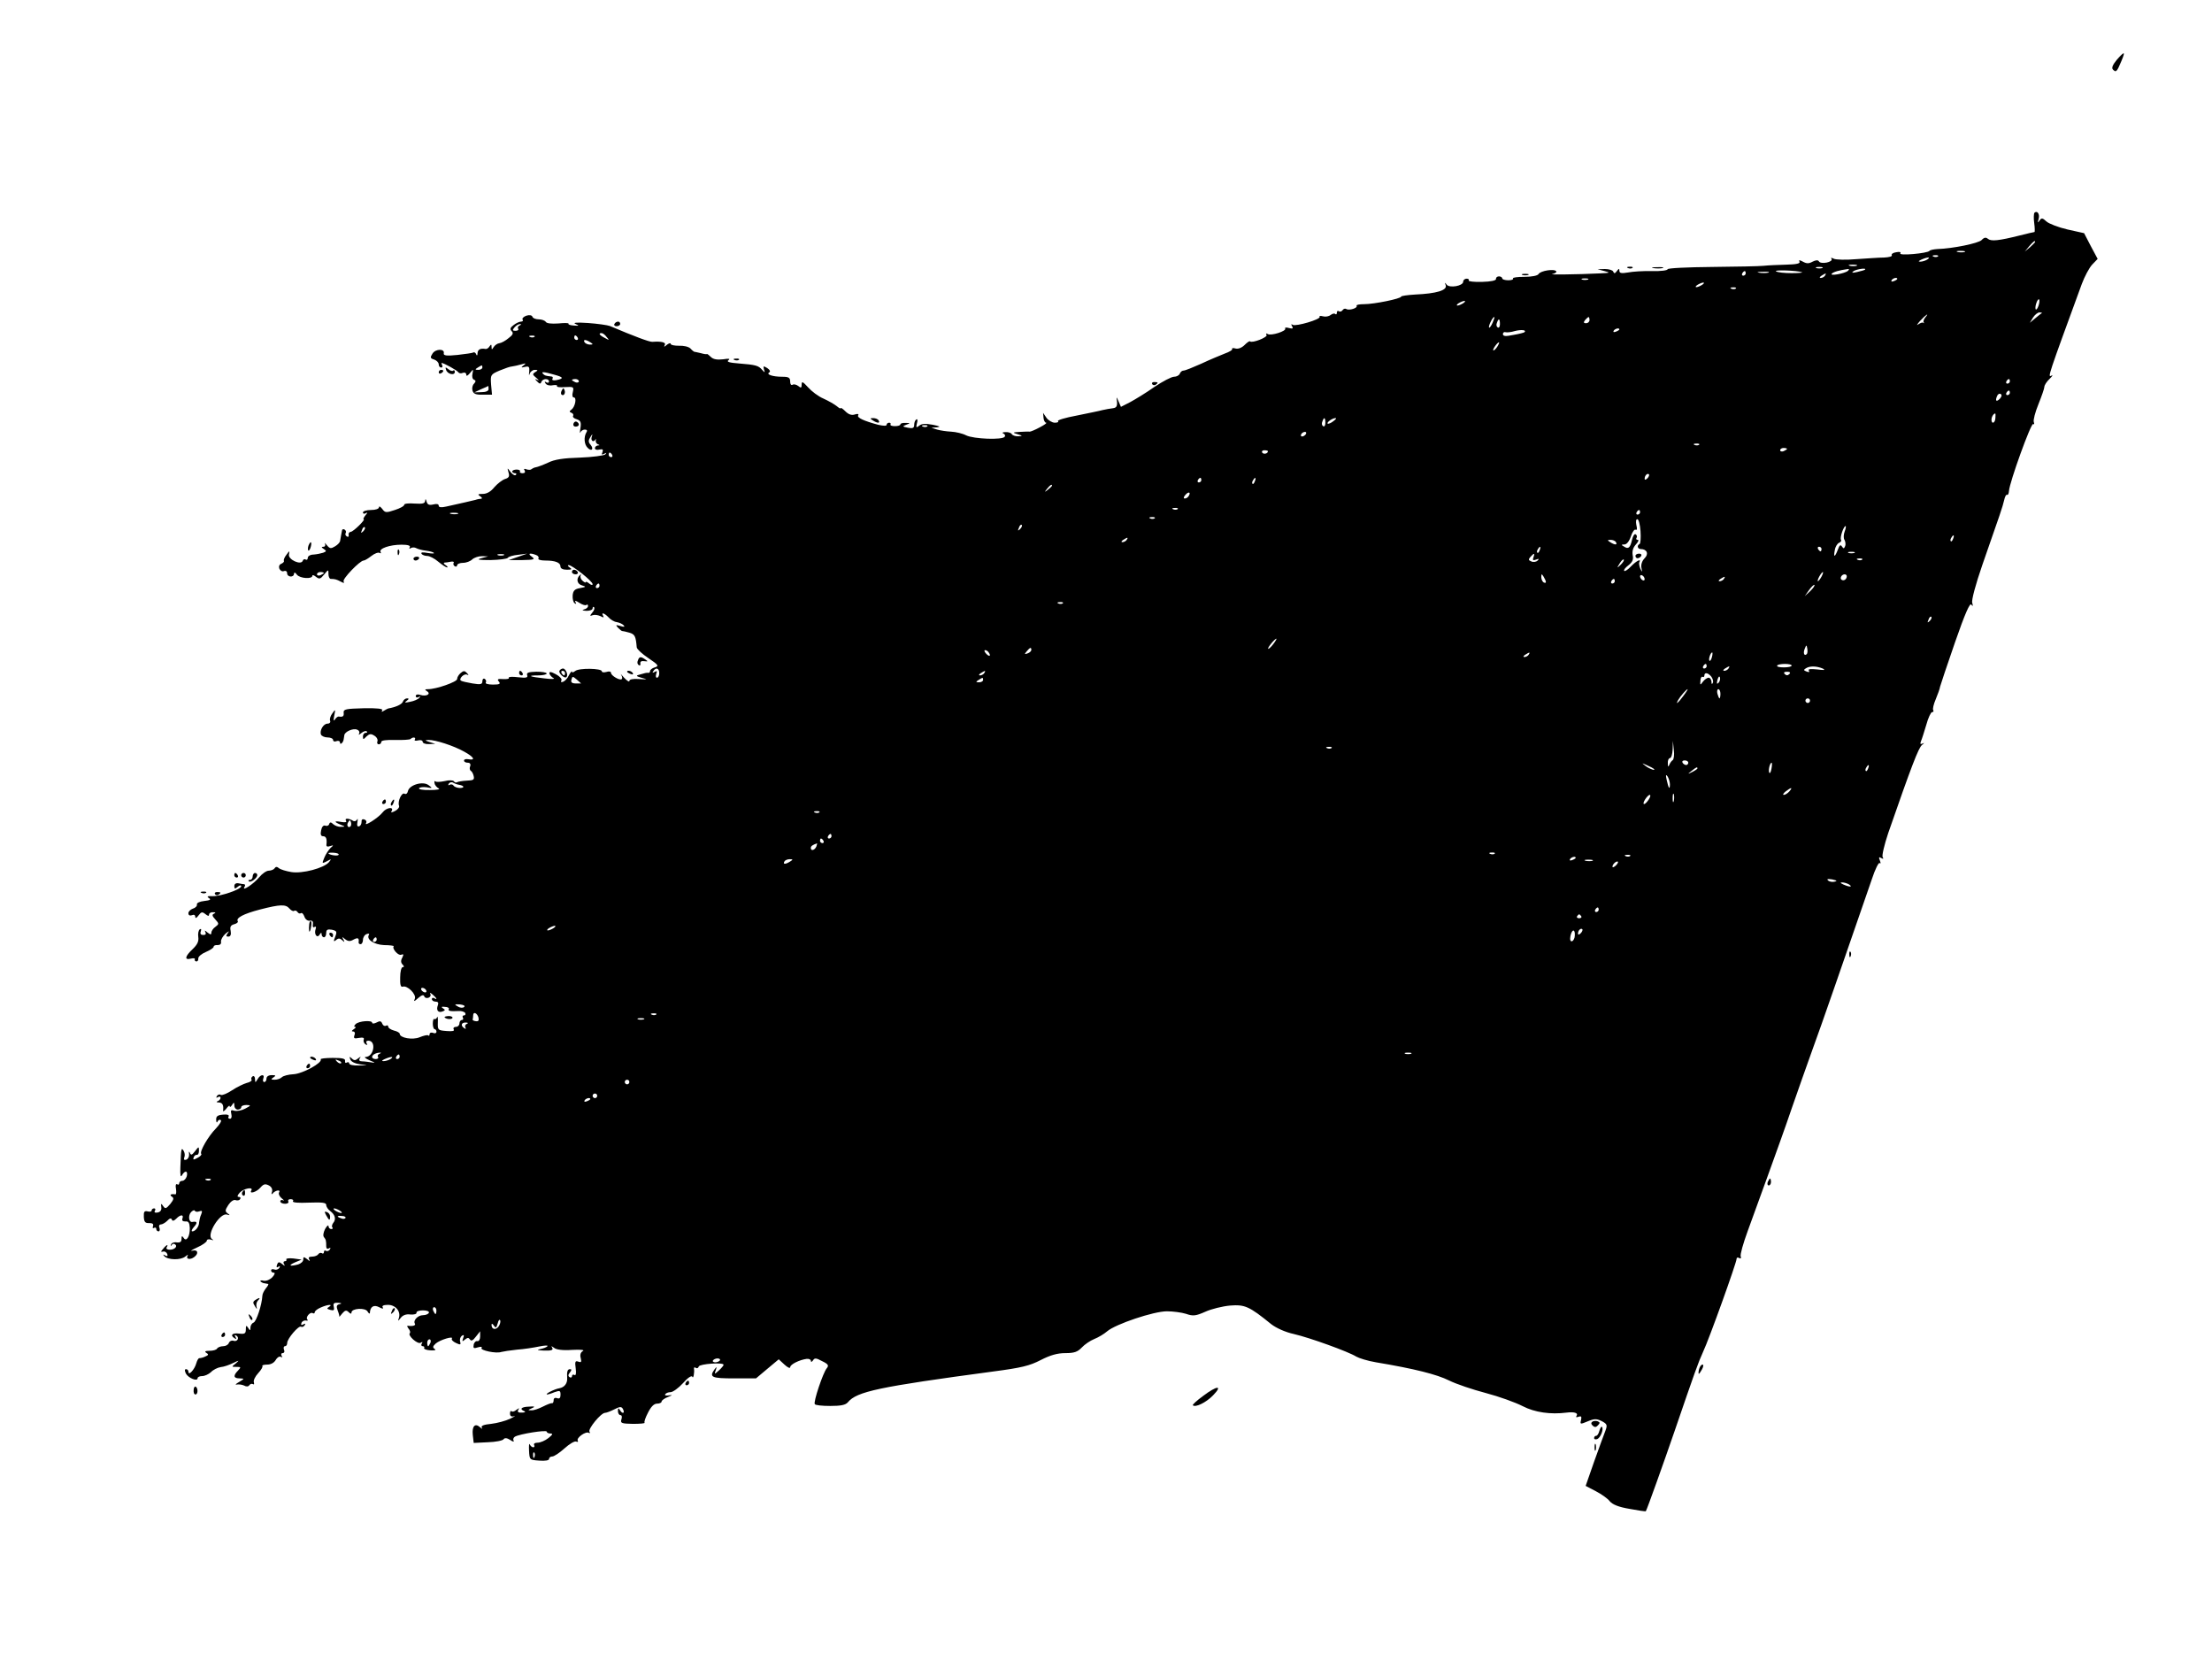
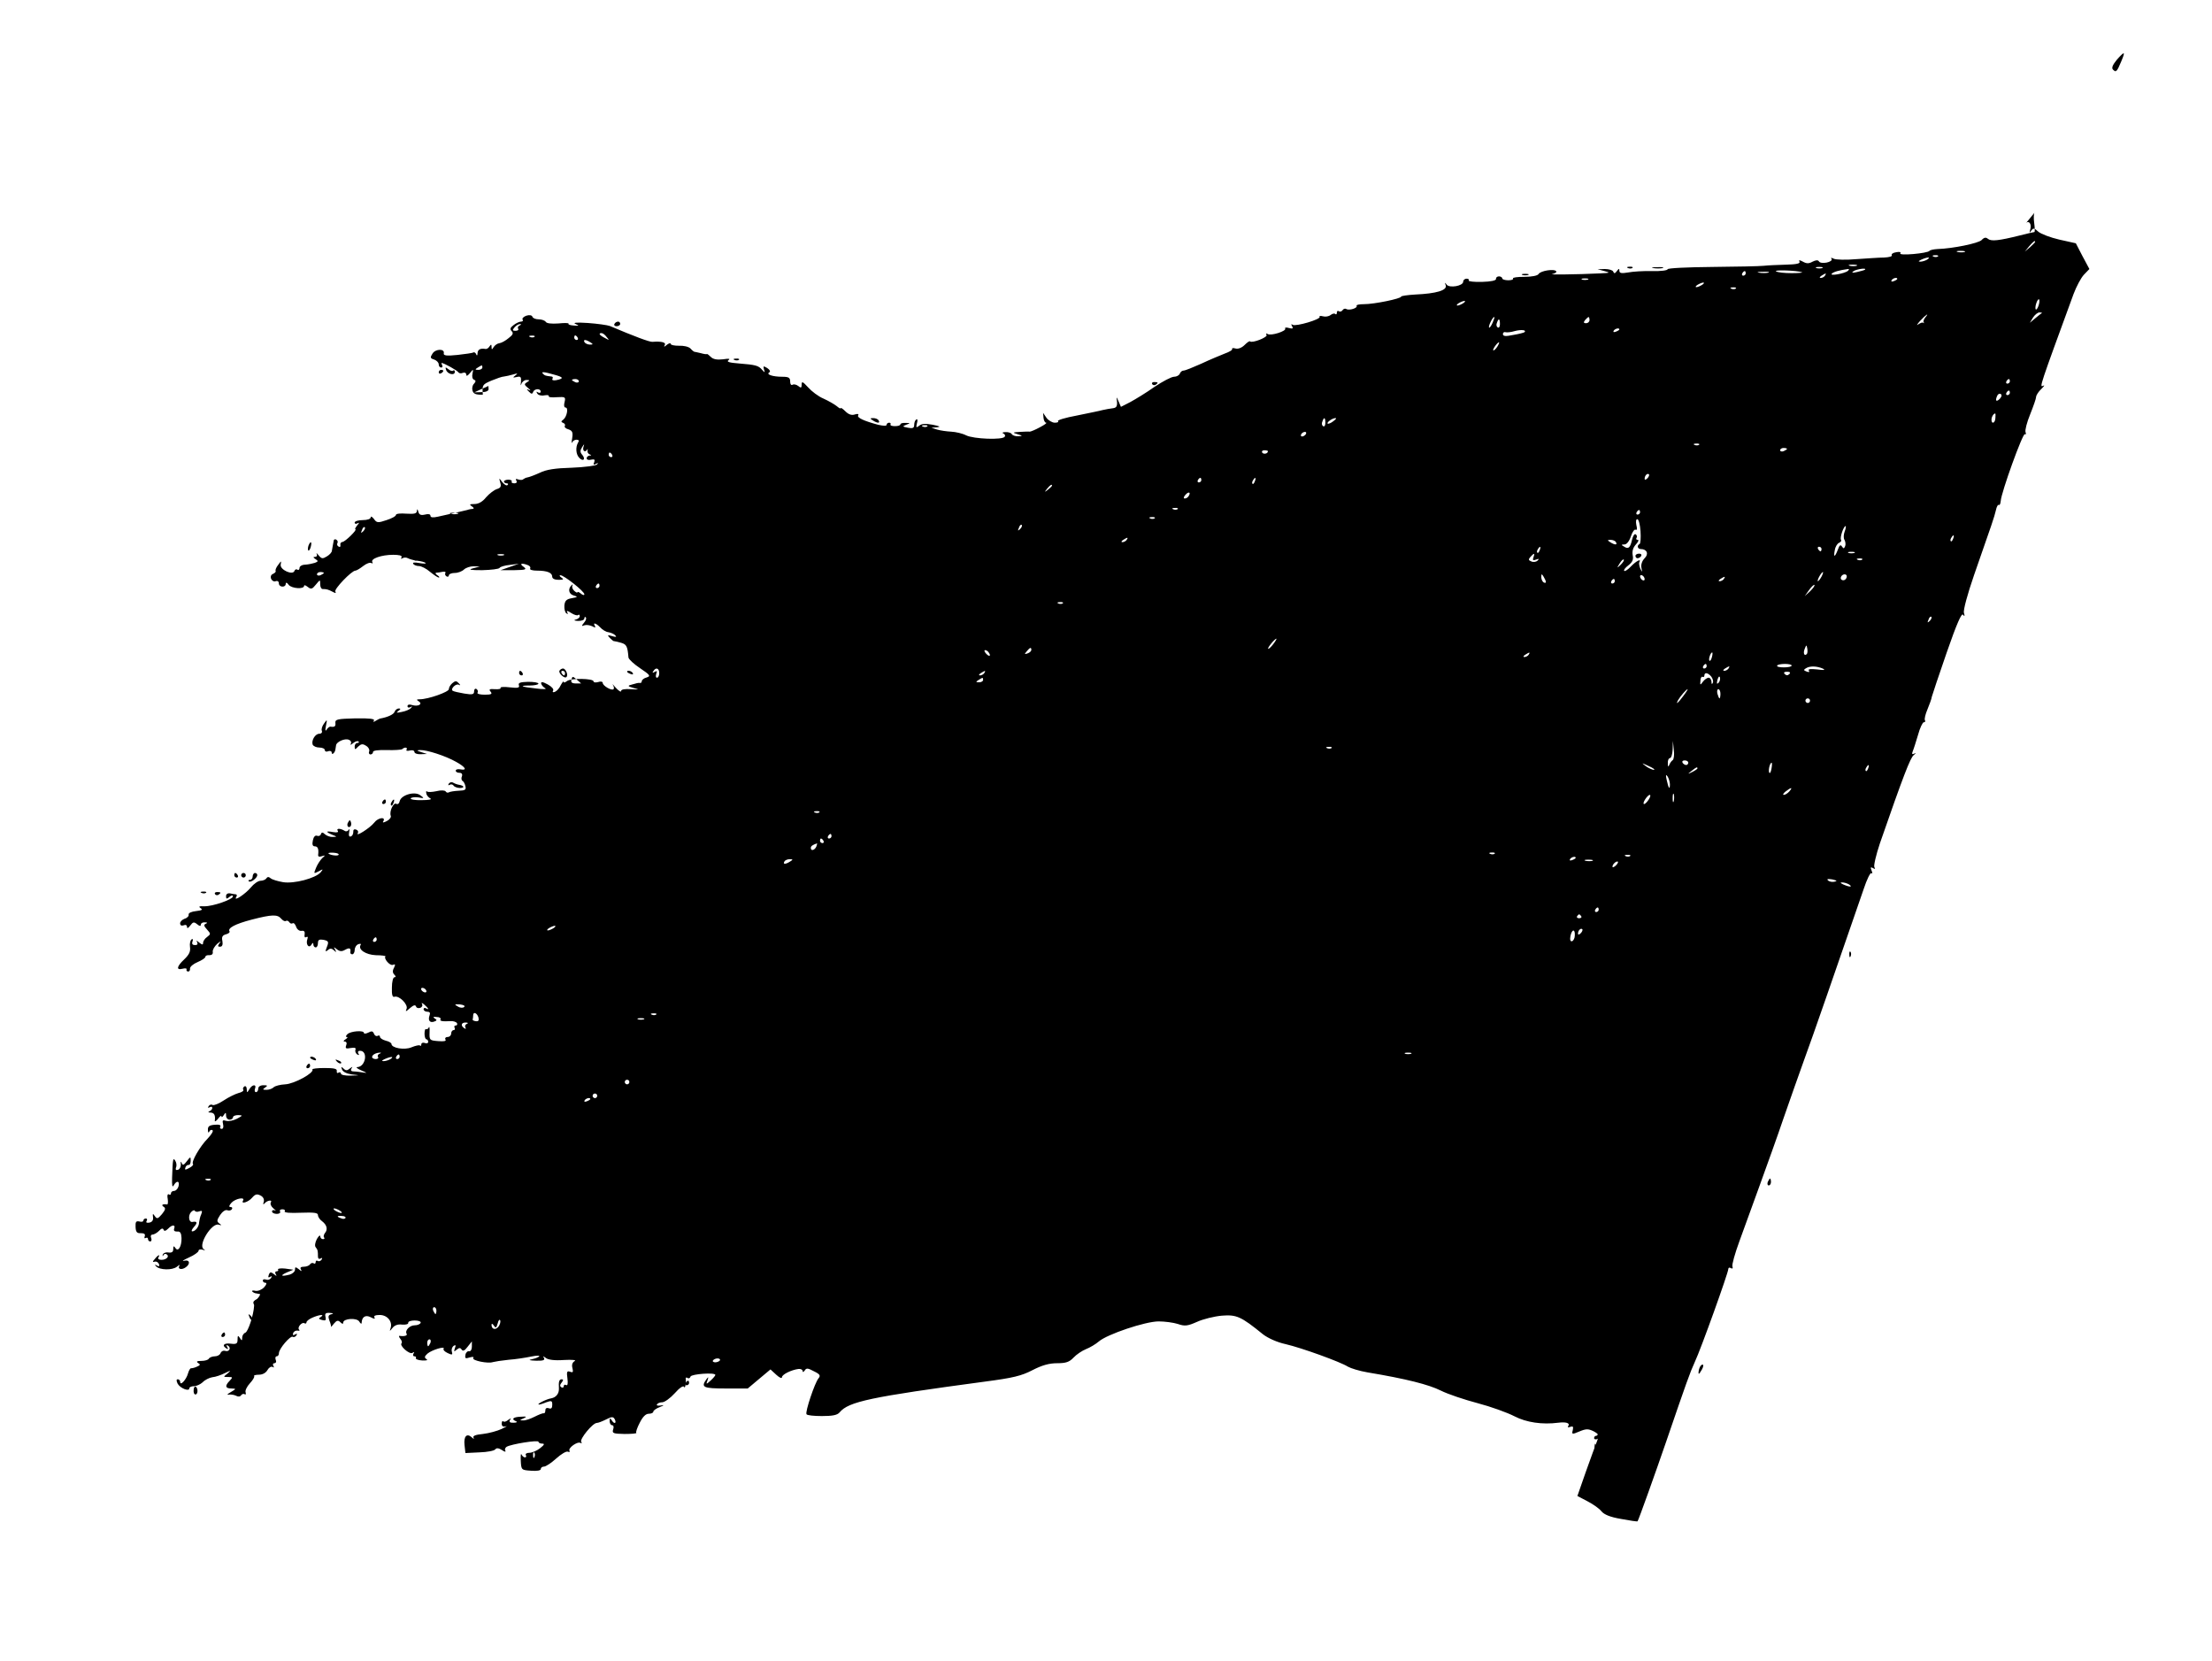
<svg xmlns="http://www.w3.org/2000/svg" version="1.0" width="963" height="723" viewBox="0 0 963 723" preserveAspectRatio="xMidYMid meet">
  <g transform="translate(0,723) scale(0.1,-0.1)" fill="#000000" stroke="none">
    <path d="M9215 6969 c-18 -22 -23 -35 -16 -42 13 -13 17 -10 36 36 19 45 15 46 -20 6z" />
-     <path d="M8857 6304 c-3 -4 -4 -24 -1 -45 3 -22 3 -39 1 -39 -3 0 -32 -7 -64 -15 -92 -23 -124 -26 -138 -15 -9 8 -17 7 -28 -5 -14 -14 -125 -37 -192 -39 -16 -1 -32 -4 -35 -8 -9 -11 -134 -22 -127 -11 4 6 -3 8 -18 5 -14 -2 -22 -8 -19 -13 3 -5 -12 -9 -33 -10 -21 0 -75 -4 -121 -7 -45 -4 -90 -3 -99 2 -10 5 -14 5 -9 -2 3 -5 -7 -12 -22 -15 -15 -3 -30 -1 -33 5 -4 7 -14 6 -28 -1 -16 -9 -26 -9 -42 0 -15 8 -19 8 -15 0 5 -8 -14 -12 -58 -13 -36 -1 -81 -3 -98 -5 -18 -2 -120 -4 -225 -5 -106 -1 -193 -5 -193 -10 0 -5 -30 -9 -67 -8 -38 1 -85 -2 -105 -6 -29 -5 -38 -3 -38 7 0 11 -2 11 -11 -1 -8 -11 -12 -12 -16 -2 -2 6 -19 11 -36 11 l-32 -1 30 -8 c27 -7 25 -8 -20 -10 -99 -5 -230 -6 -207 -3 12 3 20 8 17 12 -7 12 -68 3 -77 -12 -4 -7 -29 -12 -62 -12 -30 0 -52 -3 -49 -7 2 -5 -7 -8 -21 -8 -14 0 -26 4 -26 8 0 5 -7 9 -14 9 -8 0 -14 -5 -13 -11 1 -7 -22 -12 -61 -13 -34 -1 -60 2 -58 6 3 4 -1 8 -9 8 -8 0 -15 -6 -15 -13 0 -19 -60 -29 -72 -13 -8 11 -9 10 -4 -3 7 -22 -42 -36 -132 -40 -34 -2 -62 -6 -62 -9 0 -9 -117 -33 -161 -33 -21 0 -36 -3 -33 -7 6 -10 -33 -22 -45 -14 -5 3 -12 1 -16 -5 -4 -6 -11 -8 -16 -5 -5 4 -9 1 -9 -6 0 -7 -3 -9 -7 -6 -3 4 -12 2 -20 -4 -7 -6 -22 -9 -33 -6 -11 3 -18 2 -15 -2 6 -11 -103 -43 -117 -35 -7 5 -8 3 -3 -6 6 -10 3 -12 -13 -8 -12 4 -20 2 -17 -2 7 -11 -62 -33 -76 -24 -7 4 -9 3 -5 -4 6 -10 -63 -37 -72 -28 -2 3 -13 -5 -24 -16 -12 -12 -28 -18 -39 -15 -10 3 -17 2 -15 -2 3 -4 -12 -13 -32 -20 -20 -8 -66 -27 -102 -44 -36 -16 -70 -30 -77 -30 -7 0 -14 -6 -17 -14 -3 -7 -14 -13 -25 -13 -11 0 -49 -20 -85 -44 -35 -25 -83 -54 -105 -66 l-41 -21 -10 23 c-10 23 -10 23 -7 -2 1 -19 -3 -25 -18 -27 -11 -1 -31 -5 -45 -8 -14 -4 -65 -14 -113 -24 -49 -9 -85 -20 -81 -24 4 -4 -2 -7 -14 -7 -11 0 -28 10 -36 21 l-15 22 2 -22 c1 -11 6 -21 11 -21 6 0 -6 -9 -27 -20 -20 -11 -40 -19 -44 -19 -5 1 -24 0 -43 -1 -33 -2 -33 -3 -10 -10 23 -7 23 -8 3 -9 -12 -1 -25 4 -28 9 -3 6 -16 10 -28 9 -12 0 -16 -3 -9 -6 6 -2 10 -9 6 -14 -9 -15 -136 -10 -168 6 -15 8 -45 15 -65 16 -20 1 -47 5 -61 9 l-25 8 25 2 c17 2 11 5 -19 11 -32 6 -49 5 -59 -4 -13 -10 -15 -9 -10 11 4 12 2 20 -3 16 -5 -3 -9 -13 -9 -23 0 -14 -6 -17 -27 -13 -25 5 -25 6 -8 13 19 7 19 8 -2 8 -13 1 -23 -2 -23 -6 0 -5 -11 -8 -24 -8 -13 0 -22 3 -19 8 2 4 -1 7 -6 7 -6 0 -11 -4 -11 -9 0 -6 -15 -5 -37 0 -63 17 -93 31 -87 41 4 6 -2 8 -14 4 -14 -5 -28 0 -41 13 -12 12 -21 18 -21 14 0 -3 -8 1 -17 9 -10 8 -36 23 -58 33 -22 9 -52 32 -67 49 -23 25 -28 28 -28 12 0 -15 -3 -16 -15 -6 -8 6 -19 9 -25 5 -6 -3 -10 3 -10 14 0 17 -6 21 -34 21 -42 0 -72 10 -57 19 6 4 3 11 -9 19 -17 10 -18 9 -14 -6 5 -15 4 -15 -8 -2 -16 19 -28 22 -102 28 -40 3 -54 7 -45 14 10 7 2 8 -23 4 -26 -3 -43 0 -53 10 -8 8 -16 14 -17 13 -2 -2 -14 0 -28 4 -14 3 -26 6 -28 6 -1 0 -9 6 -16 14 -8 8 -30 13 -50 12 -20 0 -36 3 -36 8 0 5 -8 3 -17 -4 -11 -10 -14 -10 -9 -1 7 12 -15 17 -54 14 -12 -1 -79 24 -185 69 -11 4 -54 10 -95 13 -47 3 -68 2 -55 -4 18 -8 17 -9 -7 -7 -15 1 -25 4 -23 8 3 3 -17 4 -44 1 -30 -2 -51 0 -55 7 -4 6 -18 11 -31 11 -13 0 -25 5 -27 11 -2 7 -13 9 -26 5 -12 -4 -20 -12 -17 -17 4 -5 0 -9 -7 -9 -7 0 -22 -7 -32 -15 -15 -11 -17 -18 -8 -27 8 -8 5 -16 -14 -30 -13 -11 -31 -21 -40 -22 -9 -1 -20 -9 -25 -17 -7 -12 -9 -12 -9 1 0 12 -2 12 -9 2 -4 -7 -12 -12 -17 -11 -22 4 -34 -2 -35 -18 0 -11 -3 -13 -6 -5 -2 6 -8 10 -12 8 -4 -3 -35 -7 -69 -11 -48 -5 -62 -3 -60 7 5 21 -36 20 -49 -1 -11 -17 -10 -21 7 -26 11 -4 20 -13 20 -21 0 -8 5 -14 11 -14 5 0 7 5 4 10 -3 6 -4 10 -2 10 9 0 67 -32 72 -40 3 -5 12 -7 20 -3 9 3 15 -1 15 -8 0 -8 6 -5 16 7 15 19 15 18 11 -3 -3 -12 0 -24 7 -26 8 -3 8 -8 0 -17 -7 -6 -10 -20 -7 -30 4 -14 14 -19 45 -18 l40 0 -4 44 c-3 43 -2 44 37 61 22 9 47 18 55 18 8 1 26 5 40 9 20 6 22 5 10 -4 -13 -10 -12 -11 6 -7 17 4 20 0 18 -22 -2 -14 -1 -18 2 -8 3 9 13 17 22 17 15 0 15 -2 2 -10 -13 -8 -12 -11 5 -25 11 -9 13 -13 5 -9 -13 6 -13 5 -1 -7 10 -11 15 -11 18 -1 6 15 33 16 33 1 0 -5 -5 -7 -12 -3 -7 5 -8 3 -3 -5 4 -7 18 -11 31 -8 13 2 21 1 19 -3 -3 -5 13 -7 35 -5 37 2 39 1 34 -21 -4 -14 -2 -24 4 -24 14 0 6 -41 -10 -53 -10 -7 -10 -10 0 -14 6 -2 10 -8 7 -13 -3 -5 4 -12 16 -15 17 -6 20 -13 16 -39 -3 -17 -3 -25 0 -18 2 6 11 12 19 12 10 0 12 -5 7 -12 -12 -20 -10 -52 5 -67 17 -18 29 -6 13 13 -10 11 -10 19 -1 33 10 16 11 16 6 1 -5 -17 8 -26 17 -10 2 4 2 2 1 -5 -2 -6 2 -14 9 -17 9 -3 9 -5 0 -5 -7 -1 -13 -6 -13 -12 0 -6 9 -9 19 -6 15 3 18 1 14 -11 -5 -11 -3 -13 8 -7 10 5 11 5 4 -3 -5 -5 -55 -12 -110 -14 -72 -2 -111 -8 -139 -22 -22 -10 -46 -19 -53 -20 -7 -1 -15 -5 -19 -8 -3 -4 -13 -4 -22 -1 -10 4 -13 2 -8 -5 4 -7 1 -12 -9 -12 -9 0 -14 4 -11 8 2 4 -4 8 -15 8 -10 0 -19 -4 -19 -8 0 -4 5 -8 12 -8 6 0 8 -3 4 -7 -4 -5 -14 1 -23 12 -15 20 -15 20 -9 -2 5 -16 2 -23 -15 -28 -12 -4 -33 -20 -47 -36 -15 -19 -33 -29 -50 -29 -21 0 -24 -2 -12 -10 8 -5 11 -10 5 -11 -5 0 -17 -2 -25 -5 -15 -4 -64 -15 -127 -29 -22 -5 -33 -4 -33 4 0 7 -9 9 -24 5 -18 -4 -25 -1 -29 13 -3 12 -5 13 -6 3 -1 -12 -11 -14 -46 -12 -25 2 -45 0 -45 -5 0 -6 -19 -16 -41 -23 -38 -13 -43 -12 -55 5 -8 10 -14 13 -14 7 0 -7 -15 -12 -35 -12 -19 0 -35 -5 -35 -11 0 -5 6 -7 12 -3 9 5 9 2 -1 -9 -7 -9 -11 -17 -8 -17 11 0 -45 -55 -56 -55 -7 -1 -11 -7 -9 -14 1 -7 -2 -10 -8 -6 -6 3 -8 10 -5 15 3 5 1 11 -5 15 -5 3 -11 1 -11 -4 -1 -6 -3 -15 -4 -21 -1 -5 -3 -16 -4 -23 0 -7 -10 -18 -22 -25 -18 -11 -23 -11 -36 5 -8 10 -12 12 -8 6 3 -7 0 -13 -7 -13 -10 0 -9 -3 2 -10 12 -8 12 -10 -3 -16 -9 -3 -28 -7 -42 -8 -14 0 -25 -7 -25 -14 0 -7 -4 -11 -9 -8 -5 4 -11 1 -13 -5 -7 -21 -64 5 -60 27 3 18 3 18 -11 -1 -9 -11 -13 -23 -11 -26 2 -4 -3 -9 -11 -13 -9 -3 -12 -12 -9 -21 4 -9 13 -14 20 -11 8 3 14 -1 14 -9 0 -18 30 -20 30 -2 1 7 5 6 13 -5 13 -16 67 -20 67 -4 0 5 7 2 16 -5 14 -11 19 -10 35 10 19 23 19 23 19 2 0 -12 5 -21 10 -21 18 0 25 -2 44 -12 13 -7 16 -7 12 1 -7 10 71 91 87 91 5 0 20 9 34 20 14 11 30 17 36 13 5 -3 7 -1 4 4 -9 15 40 32 91 32 28 0 40 -4 36 -11 -4 -7 -2 -8 4 -4 7 4 17 4 24 0 7 -4 25 -9 42 -11 16 -2 32 -6 35 -10 3 -3 -9 -3 -27 0 -21 4 -31 3 -27 -3 3 -6 15 -10 25 -10 10 0 32 -11 48 -25 17 -14 34 -25 38 -25 5 0 2 5 -6 10 -8 5 -10 10 -5 11 6 0 18 2 28 4 9 2 15 -1 12 -5 -3 -5 -1 -11 5 -15 5 -3 10 -1 10 4 0 6 12 11 26 11 14 0 32 7 40 15 9 8 27 14 42 14 l27 -1 -30 -8 c-22 -6 -12 -8 40 -8 39 1 73 5 76 10 3 5 23 11 45 13 l39 5 -40 -14 -40 -14 59 0 c52 1 57 3 41 15 -19 13 -9 18 19 7 9 -3 13 -10 10 -15 -3 -5 10 -9 30 -9 44 0 66 -9 66 -26 0 -9 11 -14 28 -14 21 0 24 2 12 10 -8 5 -10 10 -4 10 15 0 104 -70 104 -83 0 -5 -7 -4 -15 3 -8 7 -15 9 -15 6 0 -4 -6 -1 -14 6 -8 7 -11 18 -8 23 3 6 1 6 -3 2 -18 -16 -13 -39 8 -45 20 -6 19 -7 -8 -12 -23 -4 -30 -11 -32 -32 -1 -15 3 -31 9 -34 7 -5 8 -2 3 5 -4 8 2 7 17 -3 14 -9 28 -13 31 -9 4 3 7 1 7 -5 0 -6 -8 -13 -18 -15 -10 -3 -6 -5 11 -6 15 0 27 4 27 11 0 6 3 8 6 5 4 -4 1 -14 -7 -23 -12 -15 -12 -17 1 -12 8 3 23 1 34 -4 13 -7 16 -7 12 1 -11 17 5 13 23 -6 9 -10 25 -20 36 -21 11 -2 25 -8 30 -14 7 -7 2 -8 -14 -3 -21 6 -22 5 -10 -8 8 -8 16 -15 19 -14 3 0 16 -3 30 -7 24 -7 28 -16 32 -64 1 -8 24 -29 51 -47 43 -29 47 -34 28 -40 -12 -3 -21 -11 -21 -16 0 -5 -3 -8 -7 -8 -5 1 -11 0 -15 -1 -5 -1 -12 -4 -18 -5 -24 -6 -23 -8 5 -16 26 -7 25 -7 -12 -5 -27 2 -43 -1 -43 -8 0 -6 -10 0 -23 14 -12 14 -18 20 -13 13 5 -8 6 -16 3 -19 -8 -8 -47 15 -47 27 0 6 -9 8 -20 4 -11 -3 -20 -2 -20 3 0 13 -100 15 -116 1 -8 -6 -14 -8 -14 -3 0 5 -6 -2 -13 -15 -6 -14 -18 -26 -26 -29 -8 -3 -11 0 -7 6 4 6 -7 18 -24 27 -22 12 -30 12 -28 3 2 -7 10 -16 18 -20 8 -4 -10 -5 -40 -1 -65 7 -78 13 -27 13 20 0 37 4 37 8 0 5 -20 8 -45 8 -34 -1 -44 -4 -40 -15 4 -11 -4 -13 -40 -9 -24 3 -42 2 -40 -2 3 -5 -8 -7 -25 -6 -23 2 -27 -1 -18 -11 8 -10 3 -13 -26 -13 -21 0 -35 4 -31 9 3 5 1 12 -5 16 -5 3 -10 -1 -10 -10 0 -14 -7 -16 -43 -10 -23 4 -46 9 -50 12 -12 7 14 34 27 26 7 -4 7 -1 -1 7 -10 11 -15 11 -28 0 -8 -7 -15 -18 -15 -26 0 -12 -90 -44 -127 -44 -14 0 -15 -2 -4 -9 19 -12 -3 -24 -29 -16 -12 4 -20 2 -20 -5 0 -6 6 -8 13 -4 8 5 9 4 2 -4 -5 -6 -23 -14 -40 -17 -23 -5 -26 -4 -15 4 11 8 11 11 2 11 -7 0 -15 -6 -18 -14 -4 -12 -30 -24 -64 -30 -3 -1 -11 -5 -19 -10 -9 -6 -12 -5 -7 2 4 7 -20 10 -81 9 -77 -2 -88 -4 -87 -19 2 -16 -3 -20 -22 -17 -4 0 -11 -5 -16 -13 -6 -9 -7 -3 -3 17 6 28 5 29 -8 10 -8 -10 -13 -25 -10 -32 3 -7 -2 -13 -11 -13 -18 0 -35 -29 -29 -47 3 -7 16 -13 29 -13 13 0 24 -5 24 -11 0 -6 7 -9 15 -5 8 3 15 0 15 -6 0 -13 14 -1 16 13 1 5 2 13 3 19 2 15 38 31 55 24 9 -3 13 -11 9 -18 -4 -6 1 -5 10 3 10 8 20 11 24 7 3 -3 1 -6 -5 -6 -7 0 -12 -7 -12 -16 0 -14 2 -14 15 0 13 12 20 13 34 4 11 -6 17 -18 14 -25 -3 -7 0 -13 6 -13 6 0 11 5 11 11 0 6 22 9 60 8 33 -1 63 1 67 4 10 10 25 8 19 -2 -4 -5 3 -7 14 -4 11 3 20 0 20 -6 0 -6 12 -11 28 -10 l27 1 -25 8 c-21 7 -22 8 -5 9 29 1 110 -25 156 -51 42 -23 51 -39 19 -33 -11 2 -20 0 -20 -6 0 -5 7 -9 16 -9 10 0 14 -6 11 -15 -4 -8 -2 -17 2 -20 5 -2 11 -13 13 -23 4 -16 -1 -19 -29 -20 -19 -1 -38 -4 -43 -7 -5 -3 -11 -1 -14 4 -3 5 -21 6 -40 1 -19 -4 -38 -5 -41 -1 -4 3 -5 -1 -3 -9 1 -8 10 -18 18 -22 8 -4 -9 -7 -38 -7 -29 -1 -51 3 -48 8 3 4 18 6 33 4 26 -5 27 -4 9 9 -24 19 -83 2 -90 -25 -2 -11 -9 -16 -15 -12 -12 7 -31 -33 -24 -52 3 -6 -5 -17 -17 -23 -13 -7 -20 -8 -16 -2 14 22 -22 18 -39 -5 -18 -23 -84 -65 -71 -45 3 6 0 12 -8 15 -8 3 -13 -1 -12 -10 0 -9 -4 -18 -11 -20 -7 -3 -10 4 -7 19 2 13 2 17 -2 10 -3 -6 -11 -9 -17 -5 -19 12 -38 12 -31 1 5 -7 -2 -9 -20 -6 -32 6 -34 1 -3 -12 21 -8 21 -9 1 -9 -11 -1 -26 5 -33 11 -10 10 -15 10 -18 1 -2 -7 -10 -10 -17 -7 -8 3 -15 -5 -18 -20 -4 -18 -1 -26 8 -26 14 0 18 -12 15 -37 -1 -8 5 -10 16 -6 16 5 16 4 2 -8 -8 -8 -21 -27 -27 -42 -11 -27 -11 -27 11 -16 20 11 21 11 9 -4 -22 -26 -116 -51 -164 -43 -23 4 -47 11 -54 17 -8 7 -14 7 -19 -1 -3 -5 -15 -10 -25 -10 -10 0 -29 -13 -42 -29 -23 -28 -77 -64 -64 -42 4 6 4 11 -1 12 -4 0 -16 2 -25 4 -11 2 -18 -3 -18 -12 0 -13 3 -13 15 -3 8 7 15 8 15 2 0 -13 -88 -44 -125 -43 -22 1 -26 -1 -16 -8 11 -7 6 -10 -20 -13 -19 -2 -33 -8 -32 -15 2 -6 -6 -15 -17 -18 -11 -4 -20 -13 -20 -20 0 -9 6 -12 15 -9 9 4 15 1 15 -7 0 -8 6 -5 14 6 12 16 16 17 30 6 11 -9 16 -10 16 -2 0 6 8 11 18 10 11 0 12 -2 4 -6 -10 -4 -9 -10 5 -25 17 -19 17 -20 0 -33 -9 -6 -17 -18 -17 -25 0 -10 -4 -9 -17 1 -11 10 -14 10 -9 2 4 -9 1 -13 -9 -13 -11 0 -15 5 -11 16 3 9 2 12 -4 9 -6 -4 -9 -19 -7 -33 3 -20 -4 -34 -25 -54 -33 -31 -36 -48 -8 -41 12 3 20 2 18 -3 -2 -5 2 -9 7 -9 6 0 9 6 8 13 0 8 14 20 33 28 19 8 34 18 34 23 0 5 8 8 17 7 11 0 17 5 15 15 -1 9 8 24 20 35 14 11 18 13 10 3 -9 -13 -9 -16 2 -16 9 0 13 8 10 25 -4 17 0 25 16 29 11 3 18 9 15 13 -9 14 24 32 97 51 89 23 112 23 128 4 7 -8 16 -13 20 -10 5 3 11 1 15 -5 4 -6 10 -8 15 -5 5 3 11 -4 15 -15 4 -12 14 -19 23 -18 12 2 16 -3 14 -16 -2 -10 1 -15 7 -11 7 3 8 0 5 -9 -8 -22 6 -42 17 -25 6 10 9 11 9 2 0 -7 5 -13 10 -13 6 0 10 8 10 19 0 14 6 17 24 14 22 -5 24 -8 15 -31 -8 -20 -7 -23 4 -14 10 9 17 8 27 -1 10 -10 11 -9 5 3 -8 13 -6 13 7 2 13 -10 22 -11 37 -2 19 10 25 7 22 -12 0 -5 3 -8 9 -8 5 0 10 9 10 19 0 10 7 22 16 25 8 3 13 2 10 -3 -13 -20 22 -43 66 -45 25 0 44 -3 42 -5 -9 -9 19 -42 32 -37 11 4 12 2 5 -13 -7 -12 -6 -22 1 -29 8 -8 8 -12 1 -12 -6 0 -11 -20 -11 -45 -1 -30 2 -43 11 -40 20 7 60 -33 53 -52 -6 -14 -4 -14 15 3 15 13 23 15 26 7 2 -7 11 -9 19 -6 7 3 11 10 7 17 -4 6 1 5 10 -3 18 -15 23 -26 7 -16 -6 3 -10 1 -10 -4 0 -6 7 -11 16 -11 11 0 14 -5 10 -16 -8 -21 1 -34 20 -27 13 5 13 7 2 14 -9 6 -6 8 9 6 12 0 19 -5 17 -9 -6 -9 8 -11 43 -9 11 1 24 -3 28 -8 3 -6 1 -11 -5 -11 -6 0 -8 -4 -5 -10 3 -5 1 -10 -4 -10 -6 0 -11 -7 -11 -15 0 -8 -7 -15 -16 -15 -8 0 -12 -5 -9 -11 5 -7 -6 -9 -31 -7 -38 3 -39 4 -38 38 1 19 -1 29 -3 22 -3 -6 -8 -10 -12 -8 -4 3 -7 -6 -7 -20 0 -13 4 -24 8 -24 4 0 8 -5 8 -11 0 -6 -7 -9 -15 -5 -8 3 -15 0 -15 -6 0 -6 -3 -9 -6 -5 -3 3 -20 -1 -37 -8 -31 -13 -87 -3 -87 15 0 4 -11 11 -25 14 -14 4 -25 11 -25 17 0 6 -5 7 -10 4 -6 -3 -13 1 -16 9 -5 12 -10 13 -25 5 -10 -5 -19 -6 -19 -1 0 12 -58 8 -72 -6 -7 -7 -8 -12 -2 -12 5 0 2 -5 -6 -10 -9 -6 -11 -10 -3 -10 7 0 10 -7 6 -16 -5 -14 -1 -16 19 -12 18 3 25 1 21 -8 -2 -6 1 -15 8 -20 8 -4 10 -3 5 4 -4 7 -1 12 7 12 36 0 25 -69 -11 -71 -9 0 -1 -7 18 -15 22 -9 26 -12 10 -9 -14 2 -33 5 -43 5 -12 0 -16 4 -11 13 6 9 5 9 -7 0 -12 -10 -18 -10 -28 0 -10 9 -11 8 -6 -5 4 -10 21 -18 43 -21 37 -4 37 -4 -5 -5 -25 -1 -43 3 -43 9 0 5 -5 7 -10 4 -6 -4 -9 -1 -8 7 2 10 -12 13 -54 13 -31 0 -54 -3 -52 -6 9 -15 -79 -63 -118 -65 -22 -1 -45 -7 -51 -13 -6 -6 -20 -11 -31 -11 -17 0 -18 2 -6 10 12 8 11 10 -7 10 -14 0 -23 -6 -23 -15 0 -8 -4 -15 -10 -15 -5 0 -7 7 -4 15 8 21 -13 19 -25 -3 -10 -16 -10 -16 -11 1 0 10 -5 15 -10 12 -6 -4 -8 -10 -5 -15 3 -4 -7 -11 -21 -14 -14 -4 -43 -18 -64 -32 -21 -14 -43 -23 -49 -20 -5 4 -13 1 -17 -5 -4 -8 -3 -9 4 -5 7 4 12 3 12 -3 0 -5 -6 -12 -12 -14 -8 -3 -6 -6 5 -6 16 -1 21 -12 18 -36 -1 -5 6 -1 14 9 8 11 15 16 15 10 0 -5 5 -2 10 6 8 13 10 12 10 -2 0 -10 7 -18 15 -18 8 0 15 5 15 10 0 6 10 10 23 10 21 -1 20 -2 -6 -16 -15 -8 -36 -12 -47 -9 -15 5 -17 2 -13 -15 3 -12 0 -20 -6 -20 -7 0 -9 5 -6 10 4 6 -5 10 -24 8 -24 -2 -31 -7 -30 -23 0 -11 3 -14 6 -7 2 6 9 10 14 6 5 -3 -5 -19 -21 -36 -33 -33 -73 -102 -64 -111 3 -3 -4 -11 -16 -17 -18 -10 -21 -9 -17 2 2 7 9 12 14 11 5 -1 9 7 9 18 0 19 -1 19 -17 -2 -13 -17 -18 -19 -22 -8 -4 9 -6 7 -4 -5 1 -10 -4 -21 -12 -24 -9 -3 -12 0 -9 10 4 8 2 21 -3 29 -10 16 -11 9 -14 -74 -1 -33 1 -44 7 -33 13 23 27 20 21 -4 -3 -11 -12 -20 -19 -20 -8 0 -14 -5 -14 -11 0 -5 -4 -8 -9 -4 -6 3 -8 -6 -5 -20 2 -14 1 -25 -3 -24 -19 3 -27 -2 -15 -10 10 -6 8 -13 -7 -32 -18 -21 -22 -22 -31 -9 -9 13 -10 12 -8 -5 2 -12 -4 -21 -16 -23 -11 -2 -16 0 -12 7 4 6 2 11 -3 11 -6 0 -11 -4 -11 -9 0 -5 -8 -7 -18 -4 -14 3 -17 -2 -16 -24 1 -22 6 -28 23 -27 15 0 20 -4 17 -13 -3 -8 -1 -11 4 -8 6 3 10 1 10 -4 0 -6 4 -11 10 -11 5 0 7 7 4 15 -4 8 -1 15 6 15 6 0 19 7 28 16 10 11 17 13 20 5 2 -7 9 -6 19 4 18 19 34 19 27 1 -3 -9 1 -13 13 -13 13 2 18 -6 19 -28 1 -37 -15 -63 -27 -43 -7 10 -9 8 -9 -5 0 -13 -6 -17 -22 -15 -11 2 -22 -3 -24 -10 -1 -7 0 -8 3 -2 2 5 9 8 14 4 14 -8 0 -24 -22 -24 -11 0 -17 4 -14 10 10 16 -1 12 -15 -6 -11 -12 -11 -15 0 -12 7 2 15 -3 18 -11 3 -9 0 -11 -9 -6 -10 6 -11 5 -4 -3 16 -17 71 -18 91 -2 11 9 15 10 10 3 -8 -14 12 -18 29 -5 21 15 16 34 -7 28 -13 -3 -4 3 20 14 23 10 42 24 42 29 0 6 8 8 18 5 12 -4 13 -3 4 3 -25 18 36 116 66 106 14 -4 14 -3 3 5 -12 9 -12 14 3 37 10 15 23 24 31 21 8 -3 17 -1 20 4 4 6 1 10 -6 10 -8 0 -6 7 5 19 17 18 60 26 50 9 -11 -17 23 -7 39 12 14 16 21 18 37 10 12 -6 17 -17 14 -28 -4 -10 -2 -13 3 -7 11 14 36 18 28 5 -4 -6 1 -18 11 -26 11 -9 13 -13 7 -9 -7 3 -13 1 -13 -4 0 -6 9 -11 21 -11 11 0 17 5 14 10 -3 6 1 10 10 10 9 0 14 -4 10 -9 -3 -6 25 -8 70 -6 58 2 75 0 75 -10 0 -8 8 -20 18 -27 21 -16 26 -36 12 -52 -5 -7 -7 -16 -3 -19 3 -4 1 -7 -5 -7 -7 0 -12 6 -12 13 -1 6 -7 1 -15 -13 -7 -14 -10 -29 -5 -35 9 -11 10 -16 10 -41 0 -9 5 -12 12 -8 7 4 8 3 4 -5 -4 -6 -12 -9 -17 -6 -5 4 -9 1 -9 -5 0 -6 -4 -9 -9 -5 -5 3 -12 1 -16 -5 -3 -5 -15 -10 -26 -10 -14 0 -18 -4 -13 -12 5 -9 2 -9 -9 1 -15 11 -17 11 -17 -2 0 -8 -10 -17 -22 -21 -38 -10 -45 -5 -14 9 l29 12 -36 5 c-19 2 -33 0 -31 -4 3 -4 0 -8 -6 -8 -6 0 -8 -5 -4 -12 6 -10 4 -10 -8 0 -13 10 -17 10 -22 -3 -4 -11 -2 -14 6 -9 7 5 8 3 4 -5 -5 -7 -14 -10 -22 -7 -8 3 -14 1 -14 -4 0 -6 5 -10 12 -10 6 0 4 -8 -6 -19 -10 -11 -27 -18 -38 -16 -11 3 -17 1 -14 -3 4 -4 12 -8 17 -8 5 -1 12 -2 16 -3 3 0 -1 -9 -9 -18 -8 -10 -16 -25 -16 -33 -2 -40 -26 -112 -38 -117 -8 -3 -14 -13 -14 -22 0 -14 -2 -14 -10 -1 -8 12 -10 11 -10 -7 0 -18 -5 -21 -30 -18 -30 4 -40 -8 -18 -21 7 -5 8 -3 3 6 -5 9 -4 11 4 6 15 -10 3 -29 -14 -22 -7 2 -16 -2 -19 -10 -3 -8 -14 -14 -25 -14 -11 0 -23 -5 -26 -10 -3 -6 -18 -10 -33 -10 -19 0 -23 -3 -14 -9 11 -6 10 -10 -5 -16 -10 -5 -21 -7 -25 -7 -4 1 -10 -9 -14 -23 -7 -26 -34 -56 -34 -36 0 6 -5 11 -10 11 -7 0 -7 -6 -1 -19 11 -20 51 -36 51 -20 0 5 9 9 20 9 11 0 28 8 38 17 9 10 29 20 42 22 14 1 39 10 55 18 27 13 28 13 11 -2 -19 -15 -19 -15 3 -15 20 0 21 -1 7 -16 -22 -22 -20 -34 7 -34 22 -1 22 -1 -3 -16 -14 -8 -18 -13 -10 -11 8 2 23 0 32 -4 10 -6 19 -5 23 1 4 6 11 8 16 5 5 -3 6 0 4 8 -3 7 5 25 19 40 13 14 21 28 18 31 -3 3 7 6 21 6 16 0 30 8 37 20 6 11 16 17 22 14 7 -4 8 -3 4 4 -4 7 -2 12 4 12 7 0 10 7 6 15 -3 8 -1 15 4 15 6 0 10 6 10 14 0 19 50 77 60 71 5 -3 12 0 16 6 5 8 3 9 -6 4 -8 -5 -11 -3 -8 6 3 8 12 12 19 11 8 -2 11 0 7 4 -10 9 12 35 23 28 5 -3 9 -1 9 4 0 5 11 14 25 20 31 14 57 16 37 3 -11 -6 -9 -9 6 -13 15 -4 18 -1 15 13 -4 15 0 19 18 18 16 -1 19 -3 7 -6 -13 -3 -15 -9 -8 -28 5 -12 8 -25 7 -27 -1 -2 5 5 13 15 12 14 18 15 28 5 8 -8 12 -8 12 -1 0 18 60 22 70 4 5 -9 10 -11 10 -6 1 27 17 37 40 25 15 -8 20 -8 16 -1 -5 7 4 11 23 11 33 0 57 -29 47 -58 -5 -14 -4 -14 8 1 9 12 24 18 43 15 16 -1 27 2 26 8 -1 6 12 10 28 10 16 0 28 -4 26 -10 -2 -6 -14 -11 -26 -11 -22 0 -44 -23 -35 -37 5 -8 -11 -12 -30 -9 -5 1 -4 -4 2 -12 7 -8 9 -17 6 -20 -11 -10 34 -50 47 -42 8 5 10 4 5 -3 -4 -7 -2 -12 4 -12 6 0 9 -4 6 -8 -2 -4 10 -9 27 -10 20 -1 27 1 19 6 -10 7 -8 12 5 24 19 16 78 34 70 21 -3 -5 5 -13 18 -19 19 -9 22 -8 18 6 -3 10 1 21 8 26 9 5 10 2 5 -11 -5 -15 -4 -16 8 -6 11 9 16 9 22 0 5 -8 13 -4 25 12 l19 24 0 -23 c0 -12 -5 -21 -12 -20 -6 2 -14 -5 -16 -15 -3 -16 0 -18 18 -12 14 4 20 3 16 -3 -6 -10 64 -25 86 -17 7 2 38 7 68 10 30 2 74 9 98 14 24 5 40 5 35 1 -4 -5 -19 -10 -33 -13 -16 -3 -9 -5 18 -6 32 -1 41 2 36 12 -6 9 -5 9 8 0 9 -8 38 -12 78 -9 38 2 57 0 47 -5 -10 -6 -13 -17 -9 -31 4 -17 2 -20 -11 -15 -13 5 -15 -1 -11 -29 3 -23 1 -33 -6 -29 -5 3 -10 1 -10 -5 0 -6 -5 -8 -10 -5 -8 5 -7 11 1 21 8 10 8 14 0 14 -11 0 -14 -11 -12 -40 1 -22 -12 -39 -34 -43 -20 -3 -66 -26 -53 -27 4 0 18 4 32 10 23 8 26 7 26 -11 0 -15 -5 -19 -15 -15 -9 3 -15 0 -15 -9 0 -8 -3 -14 -7 -13 -5 1 -22 -6 -40 -15 -18 -9 -40 -17 -50 -16 -16 0 -16 1 2 9 16 7 14 9 -13 7 -33 -1 -42 -11 -19 -20 6 -3 2 -6 -11 -6 -16 -1 -21 3 -16 12 6 9 5 9 -8 0 -8 -7 -18 -10 -21 -6 -4 3 -7 -1 -7 -10 0 -11 6 -15 17 -12 10 3 2 -2 -17 -11 -19 -9 -56 -19 -82 -22 -31 -3 -45 -8 -41 -16 4 -7 2 -7 -7 1 -22 20 -36 5 -32 -33 l4 -35 62 3 c33 1 64 7 68 13 5 7 15 6 29 -3 11 -8 18 -9 15 -3 -4 5 -1 13 5 17 20 12 139 31 139 22 0 -4 7 -8 16 -8 12 0 10 -5 -9 -20 -14 -11 -35 -20 -47 -20 -11 0 -18 -4 -15 -10 3 -5 2 -10 -4 -10 -5 0 -12 6 -15 13 -3 6 -4 -6 -3 -28 2 -40 3 -40 45 -43 25 -2 42 1 42 7 0 6 6 11 14 11 8 0 32 16 53 35 21 19 44 33 51 30 7 -3 10 -1 7 4 -7 12 35 42 48 34 6 -3 7 -1 3 5 -7 12 50 82 68 82 6 0 24 7 40 15 23 12 31 13 37 3 4 -7 6 -15 3 -17 -3 -3 -9 1 -14 9 -8 13 -10 12 -10 -2 0 -10 5 -18 11 -18 6 0 8 -8 4 -19 -5 -16 1 -18 50 -19 31 0 54 2 51 5 -3 3 4 23 15 44 13 26 26 39 39 39 11 0 20 4 20 9 0 5 12 14 28 20 20 8 21 10 4 7 -12 -2 -20 0 -16 5 3 5 13 9 23 9 10 0 35 18 54 39 21 24 38 35 41 28 4 -11 10 18 7 36 -1 5 3 6 8 3 5 -4 11 -1 13 6 4 11 108 19 108 7 0 -3 -9 -14 -20 -24 -20 -18 -21 -18 -14 1 5 15 4 16 -5 4 -25 -35 -14 -40 85 -40 l95 0 50 42 49 41 25 -23 c14 -13 25 -18 25 -11 0 12 41 32 72 36 10 1 18 -3 18 -9 0 -6 4 -5 9 2 7 12 14 11 40 -3 27 -13 30 -19 20 -31 -16 -19 -59 -147 -52 -156 2 -5 33 -8 67 -8 46 0 67 4 77 16 39 47 134 67 633 134 122 16 159 25 207 50 41 21 72 30 107 30 38 0 53 5 71 24 13 14 37 30 54 37 18 7 43 22 57 34 36 31 202 87 260 87 26 0 64 -5 83 -11 31 -11 43 -9 84 9 26 12 75 24 108 27 64 5 83 -3 179 -81 22 -17 62 -35 99 -43 69 -16 238 -77 271 -98 12 -7 50 -19 86 -25 168 -28 266 -53 318 -79 32 -16 104 -40 161 -55 57 -15 129 -41 160 -57 52 -27 121 -37 191 -28 32 4 51 -1 44 -13 -5 -7 -2 -9 8 -5 12 4 14 1 11 -14 -5 -19 -4 -20 29 -6 29 12 38 12 61 1 24 -13 25 -17 16 -42 -6 -15 -28 -75 -49 -134 l-37 -106 44 -23 c25 -13 52 -32 61 -44 12 -14 38 -25 86 -33 37 -7 70 -12 71 -10 4 4 80 217 125 348 88 257 103 299 124 345 27 57 146 389 146 405 0 6 5 8 11 4 7 -4 10 -1 7 7 -3 8 11 57 30 109 19 52 59 163 89 245 30 83 77 213 103 290 27 77 67 192 90 255 36 97 143 407 259 743 14 43 30 75 34 70 5 -4 5 1 1 11 -6 15 -4 17 6 11 9 -5 11 -4 6 4 -4 6 7 53 24 104 102 294 132 371 147 384 10 8 12 11 4 7 -11 -5 -13 -3 -8 10 4 9 14 41 23 71 8 30 20 55 25 55 6 0 8 4 5 9 -3 5 2 26 11 47 9 22 18 46 19 55 2 8 31 95 65 193 43 124 65 174 71 164 7 -9 8 -7 4 8 -4 11 15 81 44 165 78 223 88 252 95 282 3 15 9 26 13 23 4 -2 7 6 8 17 2 37 96 297 105 291 5 -3 6 1 3 9 -3 8 6 43 20 77 14 35 26 69 26 76 0 7 10 23 23 35 12 12 16 18 8 14 -18 -10 -15 -3 132 399 12 32 32 70 45 84 l24 25 -30 56 -29 56 -72 16 c-39 9 -81 25 -92 35 -17 16 -22 16 -30 4 -8 -12 -9 -10 -4 7 6 21 -6 38 -18 27z m3 -127 c0 -2 -10 -12 -22 -23 l-23 -19 19 23 c18 21 26 27 26 19z m-307 -44 c-7 -2 -21 -2 -30 0 -10 3 -4 5 12 5 17 0 24 -2 18 -5z m-116 -19 c-3 -3 -12 -4 -19 -1 -8 3 -5 6 6 6 11 1 17 -2 13 -5z m-47 -14 c-8 -5 -22 -9 -30 -9 -10 0 -8 3 5 9 27 12 43 12 25 0z m-307 -27 c-7 -2 -21 -2 -30 0 -10 3 -4 5 12 5 17 0 24 -2 18 -5z m-150 -10 c-7 -2 -19 -2 -25 0 -7 3 -2 5 12 5 14 0 19 -2 13 -5z m-88 -18 c6 -2 -15 -4 -45 -4 -30 0 -61 3 -68 8 -12 7 90 4 113 -4z m200 6 c-14 -12 -82 -24 -70 -12 9 8 29 14 70 20 6 0 6 -2 0 -8z m74 5 c-2 -2 -17 -6 -34 -10 -22 -5 -26 -4 -15 4 14 9 59 15 49 6z m-519 -16 c0 -5 -5 -10 -11 -10 -5 0 -7 5 -4 10 3 6 8 10 11 10 2 0 4 -4 4 -10z m98 3 c-10 -2 -28 -2 -40 0 -13 2 -5 4 17 4 22 1 32 -1 23 -4z m247 -13 c-3 -5 -12 -10 -18 -10 -7 0 -6 4 3 10 19 12 23 12 15 0z m-1032 -17 c-7 -2 -19 -2 -25 0 -7 3 -2 5 12 5 14 0 19 -2 13 -5z m1347 3 c0 -2 -7 -7 -16 -10 -8 -3 -12 -2 -9 4 6 10 25 14 25 6z m-850 -26 c-8 -5 -19 -10 -25 -10 -5 0 -3 5 5 10 8 5 20 10 25 10 6 0 3 -5 -5 -10z m147 -16 c-3 -3 -12 -4 -19 -1 -8 3 -5 6 6 6 11 1 17 -2 13 -5z m1318 -74 c-4 -12 -9 -19 -12 -17 -3 3 -2 15 2 27 4 12 9 19 12 17 3 -3 2 -15 -2 -27z m-2505 10 c-8 -5 -19 -10 -25 -10 -5 0 -3 5 5 10 8 5 20 10 25 10 6 0 3 -5 -5 -10z m2519 -43 c-2 -1 -15 -11 -28 -22 l-24 -20 14 23 c8 12 20 22 28 22 8 0 12 -1 10 -3z m-508 -20 c-6 -8 -9 -17 -6 -20 3 -4 2 -5 -2 -2 -3 3 -13 -1 -22 -7 -9 -7 -5 0 8 15 25 27 43 39 22 14z m-1883 -22 c-6 -14 -13 -23 -15 -21 -5 5 15 46 22 46 3 0 -1 -11 -7 -25z m422 12 c0 -8 -7 -14 -15 -14 -11 0 -12 4 -4 14 6 7 13 13 15 13 2 0 4 -6 4 -13z m-390 -18 c0 -11 -4 -18 -10 -14 -5 3 -7 12 -3 20 7 21 13 19 13 -6z m-4268 -6 c-6 -2 -10 -9 -6 -14 3 -5 -2 -9 -12 -9 -13 0 -14 3 -4 15 7 8 18 15 24 14 7 0 6 -2 -2 -6z m4375 -29 c-2 -2 -24 -8 -49 -12 -33 -7 -45 -6 -45 4 0 6 5 10 11 8 6 -2 25 0 41 5 27 7 52 5 42 -5z m413 12 c0 -2 -7 -7 -16 -10 -8 -3 -12 -2 -9 4 6 10 25 14 25 6z m-4409 -33 c13 -15 12 -15 -8 -4 -24 12 -29 21 -14 21 5 0 15 -7 22 -17z m-314 1 c-3 -3 -12 -4 -19 -1 -8 3 -5 6 6 6 11 1 17 -2 13 -5z m188 -4 c3 -5 1 -10 -4 -10 -6 0 -11 5 -11 10 0 6 2 10 4 10 3 0 8 -4 11 -10z m55 -20 c13 -8 13 -10 -2 -10 -9 0 -20 5 -23 10 -8 13 5 13 25 0z m3948 -20 c-7 -10 -14 -17 -17 -15 -4 4 18 35 25 35 2 0 -1 -9 -8 -20z m-4418 -90 c0 -5 -8 -10 -17 -10 -15 0 -16 2 -3 10 19 12 20 12 20 0z m313 -31 c41 -11 43 -17 8 -24 -12 -2 -19 0 -16 6 4 5 1 10 -4 10 -26 3 -30 4 -37 12 -10 10 4 9 49 -4z m107 -29 c0 -5 -7 -7 -15 -4 -8 4 -15 8 -15 10 0 2 7 4 15 4 8 0 15 -4 15 -10z m6230 0 c0 -5 -5 -10 -11 -10 -5 0 -7 5 -4 10 3 6 8 10 11 10 2 0 4 -4 4 -10z m-6623 -34 c0 -8 -12 -13 -31 -13 l-31 -1 30 14 c17 7 30 13 31 14 0 0 1 -6 1 -14z m6623 -16 c0 -5 -5 -10 -11 -10 -5 0 -7 5 -4 10 3 6 8 10 11 10 2 0 4 -4 4 -10z m-43 -25 c-15 -16 -22 -11 -13 10 3 9 10 13 16 10 6 -4 5 -11 -3 -20z m-20 -85 c-1 -22 -17 -28 -17 -7 0 12 9 27 16 27 2 0 2 -9 1 -20z m-2917 -21 c0 -11 -4 -18 -10 -14 -5 3 -7 12 -3 20 7 21 13 19 13 -6z m34 7 c-10 -8 -21 -12 -24 -10 -5 6 21 24 34 24 6 0 1 -6 -10 -14z m-1767 -22 c-3 -3 -12 -4 -19 -1 -8 3 -5 6 6 6 11 1 17 -2 13 -5z m1648 -34 c-3 -5 -11 -10 -16 -10 -6 0 -7 5 -4 10 3 6 11 10 16 10 6 0 7 -4 4 -10z m1712 -46 c-3 -3 -12 -4 -19 -1 -8 3 -5 6 6 6 11 1 17 -2 13 -5z m383 -18 c0 -2 -7 -6 -15 -10 -8 -3 -15 -1 -15 4 0 6 7 10 15 10 8 0 15 -2 15 -4z m-2260 -10 c0 -11 -19 -15 -25 -6 -3 5 1 10 9 10 9 0 16 -2 16 -4z m-2855 -16 c3 -5 1 -10 -4 -10 -6 0 -11 5 -11 10 0 6 2 10 4 10 3 0 8 -4 11 -10z m4507 -102 c-7 -7 -12 -8 -12 -2 0 14 12 26 19 19 2 -3 -1 -11 -7 -17z m-1942 -8 c0 -5 -5 -10 -11 -10 -5 0 -7 5 -4 10 3 6 8 10 11 10 2 0 4 -4 4 -10z m233 -5 c-3 -9 -8 -14 -10 -11 -3 3 -2 9 2 15 9 16 15 13 8 -4z m-883 -19 c0 -2 -8 -10 -17 -17 -16 -13 -17 -12 -4 4 13 16 21 21 21 13z m595 -45 c-3 -6 -11 -11 -17 -11 -6 0 -6 6 2 15 14 17 26 13 15 -4z m-48 -57 c-3 -3 -12 -4 -19 -1 -8 3 -5 6 6 6 11 1 17 -2 13 -5z m2013 -14 c0 -5 -5 -10 -11 -10 -5 0 -7 5 -4 10 3 6 8 10 11 10 2 0 4 -4 4 -10z m-5147 -7 c-7 -2 -21 -2 -30 0 -10 3 -4 5 12 5 17 0 24 -2 18 -5z m3034 -19 c-3 -3 -12 -4 -19 -1 -8 3 -5 6 6 6 11 1 17 -2 13 -5z m2115 -56 c2 -29 0 -54 -4 -56 -13 -6 -9 -22 5 -22 27 0 36 -21 17 -40 -11 -11 -17 -28 -14 -42 4 -21 4 -21 -5 -3 -4 11 -7 23 -4 28 10 17 -14 5 -36 -18 -13 -14 -26 -23 -30 -20 -3 4 5 14 18 24 18 14 23 25 19 44 -3 17 1 33 14 47 10 11 14 20 8 20 -6 0 -9 4 -5 9 3 5 1 12 -4 15 -5 4 -12 -7 -16 -24 -8 -35 -16 -42 -35 -29 -13 7 -12 9 2 9 10 0 21 14 28 35 6 19 16 33 21 29 6 -3 7 5 3 20 -3 15 -2 26 4 26 6 0 12 -24 14 -52z m-2701 9 c-10 -9 -11 -8 -5 6 3 10 9 15 12 12 3 -3 0 -11 -7 -18z m-2860 -10 c-10 -9 -11 -8 -5 6 3 10 9 15 12 12 3 -3 0 -11 -7 -18z m6450 0 c-5 -13 -6 -30 -1 -37 4 -7 6 -20 3 -27 -5 -12 -7 -12 -14 -2 -6 10 -11 6 -18 -14 -13 -34 -20 -35 -13 -1 2 14 11 28 18 31 8 3 12 9 9 13 -6 9 11 60 20 60 2 0 1 -11 -4 -23z m472 -32 c-3 -9 -8 -14 -10 -11 -3 3 -2 9 2 15 9 16 15 13 8 -4z m-3598 -5 c-3 -5 -12 -10 -18 -10 -7 0 -6 4 3 10 19 12 23 12 15 0z m2130 -10 c8 -13 -5 -13 -25 0 -13 8 -13 10 2 10 9 0 20 -4 23 -10z m-332 -35 c-3 -9 -8 -14 -10 -11 -3 3 -2 9 2 15 9 16 15 13 8 -4z m1227 5 c0 -5 -2 -10 -4 -10 -3 0 -8 5 -11 10 -3 6 -1 10 4 10 6 0 11 -4 11 -10z m143 -17 c-7 -2 -19 -2 -25 0 -7 3 -2 5 12 5 14 0 19 -2 13 -5z m-5880 -10 c-7 -2 -19 -2 -25 0 -7 3 -2 5 12 5 14 0 19 -2 13 -5z m4483 -9 c-5 -12 -2 -15 11 -10 13 5 15 4 7 -4 -6 -6 -18 -8 -27 -4 -13 5 -14 9 -4 20 16 18 20 17 13 -2z m380 -32 c-17 -16 -18 -16 -5 5 7 12 15 20 18 17 3 -2 -3 -12 -13 -22z m1051 22 c-3 -3 -12 -4 -19 -1 -8 3 -5 6 6 6 11 1 17 -2 13 -5z m-6697 -58 c0 -2 -7 -6 -15 -10 -8 -3 -15 -1 -15 4 0 6 7 10 15 10 8 0 15 -2 15 -4z m6520 -16 c-6 -11 -13 -20 -16 -20 -2 0 0 9 6 20 6 11 13 20 16 20 2 0 0 -9 -6 -20z m-1200 -23 c0 -5 -4 -5 -10 -2 -5 3 -10 14 -10 23 0 15 2 15 10 2 5 -8 10 -19 10 -23z m430 12 c0 -6 -4 -7 -10 -4 -5 3 -10 11 -10 16 0 6 5 7 10 4 6 -3 10 -11 10 -16z m880 13 c0 -13 -12 -22 -22 -16 -10 6 -1 24 13 24 5 0 9 -4 9 -8z m-535 -12 c-3 -5 -12 -10 -18 -10 -7 0 -6 4 3 10 19 12 23 12 15 0z m-475 -10 c0 -5 -5 -10 -11 -10 -5 0 -7 5 -4 10 3 6 8 10 11 10 2 0 4 -4 4 -10z m-4420 -20 c0 -5 -5 -10 -11 -10 -5 0 -7 5 -4 10 3 6 8 10 11 10 2 0 4 -4 4 -10z m5271 -23 l-24 -22 19 27 c10 14 21 24 23 22 3 -3 -6 -15 -18 -27z m-3254 -53 c-3 -3 -12 -4 -19 -1 -8 3 -5 6 6 6 11 1 17 -2 13 -5z m3774 -77 c-10 -9 -11 -8 -5 6 3 10 9 15 12 12 3 -3 0 -11 -7 -18z m-2858 -101 c-10 -13 -20 -22 -22 -20 -4 4 29 44 36 44 2 0 -4 -11 -14 -24z m2323 -43 c-11 -11 -17 4 -9 23 7 18 8 18 11 1 2 -10 1 -21 -2 -24z m-3376 18 c0 -5 -7 -12 -16 -15 -14 -5 -15 -4 -4 9 14 17 20 19 20 6z m-185 -12 c11 -16 1 -19 -13 -3 -7 8 -8 14 -3 14 5 0 13 -5 16 -11z m2350 -9 c-3 -5 -12 -10 -18 -10 -7 0 -6 4 3 10 19 12 23 12 15 0z m798 -10 c-3 -12 -8 -19 -11 -16 -5 6 5 36 12 36 2 0 2 -9 -1 -20z m-23 -40 c0 -5 -5 -10 -11 -10 -5 0 -7 5 -4 10 3 6 8 10 11 10 2 0 4 -4 4 -10z m370 3 c0 -5 -15 -8 -34 -8 -19 0 -32 3 -29 8 2 4 17 7 34 7 16 0 29 -3 29 -7z m-275 -13 c-3 -5 -12 -10 -18 -10 -7 0 -6 4 3 10 19 12 23 12 15 0z m410 0 c14 -7 7 -8 -23 -4 -30 3 -42 2 -37 -5 4 -7 0 -8 -10 -4 -13 5 -14 7 -3 14 17 11 47 10 73 -1z m-5065 -20 c0 -11 -4 -20 -10 -20 -5 0 -6 7 -3 17 5 12 3 14 -7 8 -9 -5 -11 -4 -6 3 11 19 26 14 26 -8z m1415 0 c-3 -5 -12 -10 -18 -10 -7 0 -6 4 3 10 19 12 23 12 15 0z m3505 -4 c-7 -7 -13 -7 -20 0 -6 6 -3 10 10 10 13 0 16 -4 10 -10z m-340 -11 c6 -8 10 -20 7 -27 -4 -8 -6 -7 -6 5 -1 9 -6 17 -12 17 -7 0 -18 -8 -25 -17 -12 -17 -13 -16 -11 4 0 12 5 19 9 17 4 -3 8 0 8 5 0 16 16 13 30 -4z m-4920 -30 c0 0 -11 0 -23 0 -17 0 -23 5 -19 17 4 15 5 15 23 0 10 -9 19 -17 19 -17z m4952 3 c-8 -8 -9 -4 -5 13 4 13 8 18 11 10 2 -7 -1 -18 -6 -23z m-3202 12 c0 -5 -8 -10 -17 -10 -15 0 -16 2 -3 10 19 12 20 12 20 0z m3048 -70 c-22 -30 -35 -41 -22 -17 9 16 36 47 41 47 2 0 -6 -13 -19 -30z m162 10 c0 -11 -2 -20 -4 -20 -2 0 -6 9 -9 20 -3 11 -1 20 4 20 5 0 9 -9 9 -20z m390 -30 c0 -5 -4 -10 -10 -10 -5 0 -10 5 -10 10 0 6 5 10 10 10 6 0 10 -4 10 -10z m-598 -259 c-5 -3 -12 -13 -15 -21 -4 -10 -6 -8 -6 8 -1 12 4 22 9 22 6 0 11 17 12 38 l1 37 4 -39 c3 -21 0 -42 -5 -45z m-1485 53 c-3 -3 -12 -4 -19 -1 -8 3 -5 6 6 6 11 1 17 -2 13 -5z m1553 -64 c0 -5 -4 -10 -9 -10 -6 0 -13 5 -16 10 -3 6 1 10 9 10 9 0 16 -4 16 -10z m-151 -26 c14 -12 -19 -1 -35 12 -18 14 -18 14 6 3 14 -6 27 -13 29 -15z m513 -1 c-3 -16 -7 -22 -10 -15 -4 13 4 42 11 42 2 0 2 -12 -1 -27z m421 2 c-3 -9 -8 -14 -10 -11 -3 3 -2 9 2 15 9 16 15 13 8 -4z m-743 0 c0 -2 -10 -9 -22 -15 -22 -11 -22 -10 -4 4 21 17 26 19 26 11z m-120 -69 c0 -26 -6 -18 -14 19 -5 22 -4 26 4 15 5 -8 10 -24 10 -34z m-5272 -2 c24 -4 26 -14 4 -14 -11 0 -24 5 -27 10 -4 6 -11 7 -17 4 -7 -4 -8 -2 -4 5 4 6 13 8 19 4 7 -4 18 -8 25 -9z m5792 -29 c-7 -8 -18 -15 -24 -15 -6 0 -2 7 8 15 25 19 32 19 16 0z m-503 -42 c-3 -10 -5 -4 -5 12 0 17 2 24 5 18 2 -7 2 -21 0 -30z m-109 7 c-7 -11 -16 -20 -20 -20 -5 0 -3 9 4 20 7 11 16 20 20 20 5 0 3 -9 -4 -20z m-3611 -56 c-3 -3 -12 -4 -19 -1 -8 3 -5 6 6 6 11 1 17 -2 13 -5z m-2041 -61 c-10 -10 -19 5 -10 18 6 11 8 11 12 0 2 -7 1 -15 -2 -18z m2094 -43 c0 -5 -5 -10 -11 -10 -5 0 -7 5 -4 10 3 6 8 10 11 10 2 0 4 -4 4 -10z m-35 -20 c3 -5 1 -10 -4 -10 -6 0 -11 5 -11 10 0 6 2 10 4 10 3 0 8 -4 11 -10z m-31 -25 c-7 -16 -24 -21 -24 -6 0 8 7 13 27 20 1 1 0 -6 -3 -14z m-2080 -36 c-4 -7 -44 0 -44 7 0 2 11 3 24 2 14 -1 23 -5 20 -9z m5033 5 c-3 -3 -12 -4 -19 -1 -8 3 -5 6 6 6 11 1 17 -2 13 -5z m590 -10 c-3 -3 -12 -4 -19 -1 -8 3 -5 6 6 6 11 1 17 -2 13 -5z m-237 -8 c0 -2 -7 -7 -16 -10 -8 -3 -12 -2 -9 4 6 10 25 14 25 6z m-3420 -16 c-20 -13 -33 -13 -25 0 3 6 14 10 23 10 15 0 15 -2 2 -10z m3493 3 c-7 -2 -21 -2 -30 0 -10 3 -4 5 12 5 17 0 24 -2 18 -5z m105 -17 c-7 -8 -15 -12 -17 -11 -5 6 10 25 20 25 5 0 4 -6 -3 -14z m948 -74 c-10 -2 -22 0 -28 6 -6 6 0 7 19 4 21 -5 23 -7 9 -10z m64 -12 c18 -12 2 -12 -25 0 -13 6 -15 9 -5 9 8 0 22 -4 30 -9z m-1090 -110 c0 -5 -5 -10 -11 -10 -5 0 -7 5 -4 10 3 6 8 10 11 10 2 0 4 -4 4 -10z m-76 -28 c3 -5 -1 -9 -9 -9 -8 0 -12 4 -9 9 3 4 7 8 9 8 2 0 6 -4 9 -8z m-4474 -52 c-8 -5 -19 -10 -25 -10 -5 0 -3 5 5 10 8 5 20 10 25 10 6 0 3 -5 -5 -10z m4472 -22 c-7 -7 -12 -8 -12 -2 0 14 12 26 19 19 2 -3 -1 -11 -7 -17z m-26 -10 c0 -12 -6 -23 -12 -25 -7 -2 -10 6 -7 22 6 31 21 33 19 3z m-5216 -18 c0 -5 -5 -10 -11 -10 -5 0 -7 5 -4 10 3 6 8 10 11 10 2 0 4 -4 4 -10z m215 -220 c3 -5 2 -10 -4 -10 -5 0 -13 5 -16 10 -3 6 -2 10 4 10 5 0 13 -4 16 -10z m166 -73 c-5 -5 -17 -5 -28 2 -16 9 -15 10 9 9 16 -2 24 -6 19 -11z m62 -46 c3 -13 0 -18 -12 -16 -9 1 -15 5 -13 8 1 4 2 12 2 17 0 18 17 11 23 -9z m774 13 c-3 -3 -12 -4 -19 -1 -8 3 -5 6 6 6 11 1 17 -2 13 -5z m-54 -21 c-7 -2 -19 -2 -25 0 -7 3 -2 5 12 5 14 0 19 -2 13 -5z m-771 -20 c-6 -2 -9 -10 -6 -15 4 -7 2 -8 -4 -4 -18 11 -14 26 6 25 10 0 12 -3 4 -6z m-380 -130 c-6 -2 -10 -9 -6 -14 3 -5 -2 -9 -10 -9 -9 0 -16 4 -16 9 0 10 18 19 35 19 6 0 4 -2 -3 -5z m4491 0 c-7 -2 -19 -2 -25 0 -7 3 -2 5 12 5 14 0 19 -2 13 -5z m-4403 -13 c0 -5 -5 -10 -11 -10 -5 0 -7 5 -4 10 3 6 8 10 11 10 2 0 4 -4 4 -10z m-40 -10 c-8 -5 -22 -9 -30 -9 -10 0 -8 3 5 9 27 12 43 12 25 0z m-215 -18 c-3 -3 -11 0 -18 7 -9 10 -8 11 6 5 10 -3 15 -9 12 -12z m1255 -82 c0 -5 -4 -10 -10 -10 -5 0 -10 5 -10 10 0 6 5 10 10 10 6 0 10 -4 10 -10z m-140 -60 c0 -5 -4 -10 -10 -10 -5 0 -10 5 -10 10 0 6 5 10 10 10 6 0 10 -4 10 -10z m-30 -14 c0 -2 -7 -7 -16 -10 -8 -3 -12 -2 -9 4 6 10 25 14 25 6z m-1653 -352 c-3 -3 -12 -4 -19 -1 -8 3 -5 6 6 6 11 1 17 -2 13 -5z m-50 -137 c13 5 15 2 9 -13 -5 -10 -8 -26 -9 -34 0 -19 -16 -40 -30 -40 -5 0 -2 9 8 20 16 18 14 25 -8 21 -15 -2 -19 28 -5 43 7 7 14 10 16 6 2 -5 11 -6 19 -3z m613 3 c8 -5 11 -10 5 -10 -5 0 -17 5 -25 10 -8 5 -10 10 -5 10 6 0 17 -5 25 -10z m24 -32 c-3 -4 -11 -5 -19 -1 -21 7 -19 12 4 10 11 0 18 -5 15 -9z m396 -403 c0 -8 -2 -15 -4 -15 -2 0 -6 7 -10 15 -3 8 -1 15 4 15 6 0 10 -7 10 -15z m270 -70 c-13 -16 -30 -11 -30 8 0 7 4 6 10 -3 8 -12 11 -11 17 10 3 13 8 19 11 12 2 -7 -2 -19 -8 -27z m-296 -70 c-4 -8 -8 -15 -10 -15 -2 0 -4 7 -4 15 0 8 4 15 10 15 5 0 7 -7 4 -15z m1260 -77 c-3 -4 -12 -8 -20 -8 -8 0 -13 4 -10 8 3 5 12 9 20 9 8 0 13 -4 10 -9z m-807 -420 c-3 -8 -6 -5 -6 6 -1 11 2 17 5 13 3 -3 4 -12 1 -19z" />
+     <path d="M8857 6304 c-3 -4 -4 -24 -1 -45 3 -22 3 -39 1 -39 -3 0 -32 -7 -64 -15 -92 -23 -124 -26 -138 -15 -9 8 -17 7 -28 -5 -14 -14 -125 -37 -192 -39 -16 -1 -32 -4 -35 -8 -9 -11 -134 -22 -127 -11 4 6 -3 8 -18 5 -14 -2 -22 -8 -19 -13 3 -5 -12 -9 -33 -10 -21 0 -75 -4 -121 -7 -45 -4 -90 -3 -99 2 -10 5 -14 5 -9 -2 3 -5 -7 -12 -22 -15 -15 -3 -30 -1 -33 5 -4 7 -14 6 -28 -1 -16 -9 -26 -9 -42 0 -15 8 -19 8 -15 0 5 -8 -14 -12 -58 -13 -36 -1 -81 -3 -98 -5 -18 -2 -120 -4 -225 -5 -106 -1 -193 -5 -193 -10 0 -5 -30 -9 -67 -8 -38 1 -85 -2 -105 -6 -29 -5 -38 -3 -38 7 0 11 -2 11 -11 -1 -8 -11 -12 -12 -16 -2 -2 6 -19 11 -36 11 l-32 -1 30 -8 c27 -7 25 -8 -20 -10 -99 -5 -230 -6 -207 -3 12 3 20 8 17 12 -7 12 -68 3 -77 -12 -4 -7 -29 -12 -62 -12 -30 0 -52 -3 -49 -7 2 -5 -7 -8 -21 -8 -14 0 -26 4 -26 8 0 5 -7 9 -14 9 -8 0 -14 -5 -13 -11 1 -7 -22 -12 -61 -13 -34 -1 -60 2 -58 6 3 4 -1 8 -9 8 -8 0 -15 -6 -15 -13 0 -19 -60 -29 -72 -13 -8 11 -9 10 -4 -3 7 -22 -42 -36 -132 -40 -34 -2 -62 -6 -62 -9 0 -9 -117 -33 -161 -33 -21 0 -36 -3 -33 -7 6 -10 -33 -22 -45 -14 -5 3 -12 1 -16 -5 -4 -6 -11 -8 -16 -5 -5 4 -9 1 -9 -6 0 -7 -3 -9 -7 -6 -3 4 -12 2 -20 -4 -7 -6 -22 -9 -33 -6 -11 3 -18 2 -15 -2 6 -11 -103 -43 -117 -35 -7 5 -8 3 -3 -6 6 -10 3 -12 -13 -8 -12 4 -20 2 -17 -2 7 -11 -62 -33 -76 -24 -7 4 -9 3 -5 -4 6 -10 -63 -37 -72 -28 -2 3 -13 -5 -24 -16 -12 -12 -28 -18 -39 -15 -10 3 -17 2 -15 -2 3 -4 -12 -13 -32 -20 -20 -8 -66 -27 -102 -44 -36 -16 -70 -30 -77 -30 -7 0 -14 -6 -17 -14 -3 -7 -14 -13 -25 -13 -11 0 -49 -20 -85 -44 -35 -25 -83 -54 -105 -66 l-41 -21 -10 23 c-10 23 -10 23 -7 -2 1 -19 -3 -25 -18 -27 -11 -1 -31 -5 -45 -8 -14 -4 -65 -14 -113 -24 -49 -9 -85 -20 -81 -24 4 -4 -2 -7 -14 -7 -11 0 -28 10 -36 21 l-15 22 2 -22 c1 -11 6 -21 11 -21 6 0 -6 -9 -27 -20 -20 -11 -40 -19 -44 -19 -5 1 -24 0 -43 -1 -33 -2 -33 -3 -10 -10 23 -7 23 -8 3 -9 -12 -1 -25 4 -28 9 -3 6 -16 10 -28 9 -12 0 -16 -3 -9 -6 6 -2 10 -9 6 -14 -9 -15 -136 -10 -168 6 -15 8 -45 15 -65 16 -20 1 -47 5 -61 9 l-25 8 25 2 c17 2 11 5 -19 11 -32 6 -49 5 -59 -4 -13 -10 -15 -9 -10 11 4 12 2 20 -3 16 -5 -3 -9 -13 -9 -23 0 -14 -6 -17 -27 -13 -25 5 -25 6 -8 13 19 7 19 8 -2 8 -13 1 -23 -2 -23 -6 0 -5 -11 -8 -24 -8 -13 0 -22 3 -19 8 2 4 -1 7 -6 7 -6 0 -11 -4 -11 -9 0 -6 -15 -5 -37 0 -63 17 -93 31 -87 41 4 6 -2 8 -14 4 -14 -5 -28 0 -41 13 -12 12 -21 18 -21 14 0 -3 -8 1 -17 9 -10 8 -36 23 -58 33 -22 9 -52 32 -67 49 -23 25 -28 28 -28 12 0 -15 -3 -16 -15 -6 -8 6 -19 9 -25 5 -6 -3 -10 3 -10 14 0 17 -6 21 -34 21 -42 0 -72 10 -57 19 6 4 3 11 -9 19 -17 10 -18 9 -14 -6 5 -15 4 -15 -8 -2 -16 19 -28 22 -102 28 -40 3 -54 7 -45 14 10 7 2 8 -23 4 -26 -3 -43 0 -53 10 -8 8 -16 14 -17 13 -2 -2 -14 0 -28 4 -14 3 -26 6 -28 6 -1 0 -9 6 -16 14 -8 8 -30 13 -50 12 -20 0 -36 3 -36 8 0 5 -8 3 -17 -4 -11 -10 -14 -10 -9 -1 7 12 -15 17 -54 14 -12 -1 -79 24 -185 69 -11 4 -54 10 -95 13 -47 3 -68 2 -55 -4 18 -8 17 -9 -7 -7 -15 1 -25 4 -23 8 3 3 -17 4 -44 1 -30 -2 -51 0 -55 7 -4 6 -18 11 -31 11 -13 0 -25 5 -27 11 -2 7 -13 9 -26 5 -12 -4 -20 -12 -17 -17 4 -5 0 -9 -7 -9 -7 0 -22 -7 -32 -15 -15 -11 -17 -18 -8 -27 8 -8 5 -16 -14 -30 -13 -11 -31 -21 -40 -22 -9 -1 -20 -9 -25 -17 -7 -12 -9 -12 -9 1 0 12 -2 12 -9 2 -4 -7 -12 -12 -17 -11 -22 4 -34 -2 -35 -18 0 -11 -3 -13 -6 -5 -2 6 -8 10 -12 8 -4 -3 -35 -7 -69 -11 -48 -5 -62 -3 -60 7 5 21 -36 20 -49 -1 -11 -17 -10 -21 7 -26 11 -4 20 -13 20 -21 0 -8 5 -14 11 -14 5 0 7 5 4 10 -3 6 -4 10 -2 10 9 0 67 -32 72 -40 3 -5 12 -7 20 -3 9 3 15 -1 15 -8 0 -8 6 -5 16 7 15 19 15 18 11 -3 -3 -12 0 -24 7 -26 8 -3 8 -8 0 -17 -7 -6 -10 -20 -7 -30 4 -14 14 -19 45 -18 c-3 43 -2 44 37 61 22 9 47 18 55 18 8 1 26 5 40 9 20 6 22 5 10 -4 -13 -10 -12 -11 6 -7 17 4 20 0 18 -22 -2 -14 -1 -18 2 -8 3 9 13 17 22 17 15 0 15 -2 2 -10 -13 -8 -12 -11 5 -25 11 -9 13 -13 5 -9 -13 6 -13 5 -1 -7 10 -11 15 -11 18 -1 6 15 33 16 33 1 0 -5 -5 -7 -12 -3 -7 5 -8 3 -3 -5 4 -7 18 -11 31 -8 13 2 21 1 19 -3 -3 -5 13 -7 35 -5 37 2 39 1 34 -21 -4 -14 -2 -24 4 -24 14 0 6 -41 -10 -53 -10 -7 -10 -10 0 -14 6 -2 10 -8 7 -13 -3 -5 4 -12 16 -15 17 -6 20 -13 16 -39 -3 -17 -3 -25 0 -18 2 6 11 12 19 12 10 0 12 -5 7 -12 -12 -20 -10 -52 5 -67 17 -18 29 -6 13 13 -10 11 -10 19 -1 33 10 16 11 16 6 1 -5 -17 8 -26 17 -10 2 4 2 2 1 -5 -2 -6 2 -14 9 -17 9 -3 9 -5 0 -5 -7 -1 -13 -6 -13 -12 0 -6 9 -9 19 -6 15 3 18 1 14 -11 -5 -11 -3 -13 8 -7 10 5 11 5 4 -3 -5 -5 -55 -12 -110 -14 -72 -2 -111 -8 -139 -22 -22 -10 -46 -19 -53 -20 -7 -1 -15 -5 -19 -8 -3 -4 -13 -4 -22 -1 -10 4 -13 2 -8 -5 4 -7 1 -12 -9 -12 -9 0 -14 4 -11 8 2 4 -4 8 -15 8 -10 0 -19 -4 -19 -8 0 -4 5 -8 12 -8 6 0 8 -3 4 -7 -4 -5 -14 1 -23 12 -15 20 -15 20 -9 -2 5 -16 2 -23 -15 -28 -12 -4 -33 -20 -47 -36 -15 -19 -33 -29 -50 -29 -21 0 -24 -2 -12 -10 8 -5 11 -10 5 -11 -5 0 -17 -2 -25 -5 -15 -4 -64 -15 -127 -29 -22 -5 -33 -4 -33 4 0 7 -9 9 -24 5 -18 -4 -25 -1 -29 13 -3 12 -5 13 -6 3 -1 -12 -11 -14 -46 -12 -25 2 -45 0 -45 -5 0 -6 -19 -16 -41 -23 -38 -13 -43 -12 -55 5 -8 10 -14 13 -14 7 0 -7 -15 -12 -35 -12 -19 0 -35 -5 -35 -11 0 -5 6 -7 12 -3 9 5 9 2 -1 -9 -7 -9 -11 -17 -8 -17 11 0 -45 -55 -56 -55 -7 -1 -11 -7 -9 -14 1 -7 -2 -10 -8 -6 -6 3 -8 10 -5 15 3 5 1 11 -5 15 -5 3 -11 1 -11 -4 -1 -6 -3 -15 -4 -21 -1 -5 -3 -16 -4 -23 0 -7 -10 -18 -22 -25 -18 -11 -23 -11 -36 5 -8 10 -12 12 -8 6 3 -7 0 -13 -7 -13 -10 0 -9 -3 2 -10 12 -8 12 -10 -3 -16 -9 -3 -28 -7 -42 -8 -14 0 -25 -7 -25 -14 0 -7 -4 -11 -9 -8 -5 4 -11 1 -13 -5 -7 -21 -64 5 -60 27 3 18 3 18 -11 -1 -9 -11 -13 -23 -11 -26 2 -4 -3 -9 -11 -13 -9 -3 -12 -12 -9 -21 4 -9 13 -14 20 -11 8 3 14 -1 14 -9 0 -18 30 -20 30 -2 1 7 5 6 13 -5 13 -16 67 -20 67 -4 0 5 7 2 16 -5 14 -11 19 -10 35 10 19 23 19 23 19 2 0 -12 5 -21 10 -21 18 0 25 -2 44 -12 13 -7 16 -7 12 1 -7 10 71 91 87 91 5 0 20 9 34 20 14 11 30 17 36 13 5 -3 7 -1 4 4 -9 15 40 32 91 32 28 0 40 -4 36 -11 -4 -7 -2 -8 4 -4 7 4 17 4 24 0 7 -4 25 -9 42 -11 16 -2 32 -6 35 -10 3 -3 -9 -3 -27 0 -21 4 -31 3 -27 -3 3 -6 15 -10 25 -10 10 0 32 -11 48 -25 17 -14 34 -25 38 -25 5 0 2 5 -6 10 -8 5 -10 10 -5 11 6 0 18 2 28 4 9 2 15 -1 12 -5 -3 -5 -1 -11 5 -15 5 -3 10 -1 10 4 0 6 12 11 26 11 14 0 32 7 40 15 9 8 27 14 42 14 l27 -1 -30 -8 c-22 -6 -12 -8 40 -8 39 1 73 5 76 10 3 5 23 11 45 13 l39 5 -40 -14 -40 -14 59 0 c52 1 57 3 41 15 -19 13 -9 18 19 7 9 -3 13 -10 10 -15 -3 -5 10 -9 30 -9 44 0 66 -9 66 -26 0 -9 11 -14 28 -14 21 0 24 2 12 10 -8 5 -10 10 -4 10 15 0 104 -70 104 -83 0 -5 -7 -4 -15 3 -8 7 -15 9 -15 6 0 -4 -6 -1 -14 6 -8 7 -11 18 -8 23 3 6 1 6 -3 2 -18 -16 -13 -39 8 -45 20 -6 19 -7 -8 -12 -23 -4 -30 -11 -32 -32 -1 -15 3 -31 9 -34 7 -5 8 -2 3 5 -4 8 2 7 17 -3 14 -9 28 -13 31 -9 4 3 7 1 7 -5 0 -6 -8 -13 -18 -15 -10 -3 -6 -5 11 -6 15 0 27 4 27 11 0 6 3 8 6 5 4 -4 1 -14 -7 -23 -12 -15 -12 -17 1 -12 8 3 23 1 34 -4 13 -7 16 -7 12 1 -11 17 5 13 23 -6 9 -10 25 -20 36 -21 11 -2 25 -8 30 -14 7 -7 2 -8 -14 -3 -21 6 -22 5 -10 -8 8 -8 16 -15 19 -14 3 0 16 -3 30 -7 24 -7 28 -16 32 -64 1 -8 24 -29 51 -47 43 -29 47 -34 28 -40 -12 -3 -21 -11 -21 -16 0 -5 -3 -8 -7 -8 -5 1 -11 0 -15 -1 -5 -1 -12 -4 -18 -5 -24 -6 -23 -8 5 -16 26 -7 25 -7 -12 -5 -27 2 -43 -1 -43 -8 0 -6 -10 0 -23 14 -12 14 -18 20 -13 13 5 -8 6 -16 3 -19 -8 -8 -47 15 -47 27 0 6 -9 8 -20 4 -11 -3 -20 -2 -20 3 0 13 -100 15 -116 1 -8 -6 -14 -8 -14 -3 0 5 -6 -2 -13 -15 -6 -14 -18 -26 -26 -29 -8 -3 -11 0 -7 6 4 6 -7 18 -24 27 -22 12 -30 12 -28 3 2 -7 10 -16 18 -20 8 -4 -10 -5 -40 -1 -65 7 -78 13 -27 13 20 0 37 4 37 8 0 5 -20 8 -45 8 -34 -1 -44 -4 -40 -15 4 -11 -4 -13 -40 -9 -24 3 -42 2 -40 -2 3 -5 -8 -7 -25 -6 -23 2 -27 -1 -18 -11 8 -10 3 -13 -26 -13 -21 0 -35 4 -31 9 3 5 1 12 -5 16 -5 3 -10 -1 -10 -10 0 -14 -7 -16 -43 -10 -23 4 -46 9 -50 12 -12 7 14 34 27 26 7 -4 7 -1 -1 7 -10 11 -15 11 -28 0 -8 -7 -15 -18 -15 -26 0 -12 -90 -44 -127 -44 -14 0 -15 -2 -4 -9 19 -12 -3 -24 -29 -16 -12 4 -20 2 -20 -5 0 -6 6 -8 13 -4 8 5 9 4 2 -4 -5 -6 -23 -14 -40 -17 -23 -5 -26 -4 -15 4 11 8 11 11 2 11 -7 0 -15 -6 -18 -14 -4 -12 -30 -24 -64 -30 -3 -1 -11 -5 -19 -10 -9 -6 -12 -5 -7 2 4 7 -20 10 -81 9 -77 -2 -88 -4 -87 -19 2 -16 -3 -20 -22 -17 -4 0 -11 -5 -16 -13 -6 -9 -7 -3 -3 17 6 28 5 29 -8 10 -8 -10 -13 -25 -10 -32 3 -7 -2 -13 -11 -13 -18 0 -35 -29 -29 -47 3 -7 16 -13 29 -13 13 0 24 -5 24 -11 0 -6 7 -9 15 -5 8 3 15 0 15 -6 0 -13 14 -1 16 13 1 5 2 13 3 19 2 15 38 31 55 24 9 -3 13 -11 9 -18 -4 -6 1 -5 10 3 10 8 20 11 24 7 3 -3 1 -6 -5 -6 -7 0 -12 -7 -12 -16 0 -14 2 -14 15 0 13 12 20 13 34 4 11 -6 17 -18 14 -25 -3 -7 0 -13 6 -13 6 0 11 5 11 11 0 6 22 9 60 8 33 -1 63 1 67 4 10 10 25 8 19 -2 -4 -5 3 -7 14 -4 11 3 20 0 20 -6 0 -6 12 -11 28 -10 l27 1 -25 8 c-21 7 -22 8 -5 9 29 1 110 -25 156 -51 42 -23 51 -39 19 -33 -11 2 -20 0 -20 -6 0 -5 7 -9 16 -9 10 0 14 -6 11 -15 -4 -8 -2 -17 2 -20 5 -2 11 -13 13 -23 4 -16 -1 -19 -29 -20 -19 -1 -38 -4 -43 -7 -5 -3 -11 -1 -14 4 -3 5 -21 6 -40 1 -19 -4 -38 -5 -41 -1 -4 3 -5 -1 -3 -9 1 -8 10 -18 18 -22 8 -4 -9 -7 -38 -7 -29 -1 -51 3 -48 8 3 4 18 6 33 4 26 -5 27 -4 9 9 -24 19 -83 2 -90 -25 -2 -11 -9 -16 -15 -12 -12 7 -31 -33 -24 -52 3 -6 -5 -17 -17 -23 -13 -7 -20 -8 -16 -2 14 22 -22 18 -39 -5 -18 -23 -84 -65 -71 -45 3 6 0 12 -8 15 -8 3 -13 -1 -12 -10 0 -9 -4 -18 -11 -20 -7 -3 -10 4 -7 19 2 13 2 17 -2 10 -3 -6 -11 -9 -17 -5 -19 12 -38 12 -31 1 5 -7 -2 -9 -20 -6 -32 6 -34 1 -3 -12 21 -8 21 -9 1 -9 -11 -1 -26 5 -33 11 -10 10 -15 10 -18 1 -2 -7 -10 -10 -17 -7 -8 3 -15 -5 -18 -20 -4 -18 -1 -26 8 -26 14 0 18 -12 15 -37 -1 -8 5 -10 16 -6 16 5 16 4 2 -8 -8 -8 -21 -27 -27 -42 -11 -27 -11 -27 11 -16 20 11 21 11 9 -4 -22 -26 -116 -51 -164 -43 -23 4 -47 11 -54 17 -8 7 -14 7 -19 -1 -3 -5 -15 -10 -25 -10 -10 0 -29 -13 -42 -29 -23 -28 -77 -64 -64 -42 4 6 4 11 -1 12 -4 0 -16 2 -25 4 -11 2 -18 -3 -18 -12 0 -13 3 -13 15 -3 8 7 15 8 15 2 0 -13 -88 -44 -125 -43 -22 1 -26 -1 -16 -8 11 -7 6 -10 -20 -13 -19 -2 -33 -8 -32 -15 2 -6 -6 -15 -17 -18 -11 -4 -20 -13 -20 -20 0 -9 6 -12 15 -9 9 4 15 1 15 -7 0 -8 6 -5 14 6 12 16 16 17 30 6 11 -9 16 -10 16 -2 0 6 8 11 18 10 11 0 12 -2 4 -6 -10 -4 -9 -10 5 -25 17 -19 17 -20 0 -33 -9 -6 -17 -18 -17 -25 0 -10 -4 -9 -17 1 -11 10 -14 10 -9 2 4 -9 1 -13 -9 -13 -11 0 -15 5 -11 16 3 9 2 12 -4 9 -6 -4 -9 -19 -7 -33 3 -20 -4 -34 -25 -54 -33 -31 -36 -48 -8 -41 12 3 20 2 18 -3 -2 -5 2 -9 7 -9 6 0 9 6 8 13 0 8 14 20 33 28 19 8 34 18 34 23 0 5 8 8 17 7 11 0 17 5 15 15 -1 9 8 24 20 35 14 11 18 13 10 3 -9 -13 -9 -16 2 -16 9 0 13 8 10 25 -4 17 0 25 16 29 11 3 18 9 15 13 -9 14 24 32 97 51 89 23 112 23 128 4 7 -8 16 -13 20 -10 5 3 11 1 15 -5 4 -6 10 -8 15 -5 5 3 11 -4 15 -15 4 -12 14 -19 23 -18 12 2 16 -3 14 -16 -2 -10 1 -15 7 -11 7 3 8 0 5 -9 -8 -22 6 -42 17 -25 6 10 9 11 9 2 0 -7 5 -13 10 -13 6 0 10 8 10 19 0 14 6 17 24 14 22 -5 24 -8 15 -31 -8 -20 -7 -23 4 -14 10 9 17 8 27 -1 10 -10 11 -9 5 3 -8 13 -6 13 7 2 13 -10 22 -11 37 -2 19 10 25 7 22 -12 0 -5 3 -8 9 -8 5 0 10 9 10 19 0 10 7 22 16 25 8 3 13 2 10 -3 -13 -20 22 -43 66 -45 25 0 44 -3 42 -5 -9 -9 19 -42 32 -37 11 4 12 2 5 -13 -7 -12 -6 -22 1 -29 8 -8 8 -12 1 -12 -6 0 -11 -20 -11 -45 -1 -30 2 -43 11 -40 20 7 60 -33 53 -52 -6 -14 -4 -14 15 3 15 13 23 15 26 7 2 -7 11 -9 19 -6 7 3 11 10 7 17 -4 6 1 5 10 -3 18 -15 23 -26 7 -16 -6 3 -10 1 -10 -4 0 -6 7 -11 16 -11 11 0 14 -5 10 -16 -8 -21 1 -34 20 -27 13 5 13 7 2 14 -9 6 -6 8 9 6 12 0 19 -5 17 -9 -6 -9 8 -11 43 -9 11 1 24 -3 28 -8 3 -6 1 -11 -5 -11 -6 0 -8 -4 -5 -10 3 -5 1 -10 -4 -10 -6 0 -11 -7 -11 -15 0 -8 -7 -15 -16 -15 -8 0 -12 -5 -9 -11 5 -7 -6 -9 -31 -7 -38 3 -39 4 -38 38 1 19 -1 29 -3 22 -3 -6 -8 -10 -12 -8 -4 3 -7 -6 -7 -20 0 -13 4 -24 8 -24 4 0 8 -5 8 -11 0 -6 -7 -9 -15 -5 -8 3 -15 0 -15 -6 0 -6 -3 -9 -6 -5 -3 3 -20 -1 -37 -8 -31 -13 -87 -3 -87 15 0 4 -11 11 -25 14 -14 4 -25 11 -25 17 0 6 -5 7 -10 4 -6 -3 -13 1 -16 9 -5 12 -10 13 -25 5 -10 -5 -19 -6 -19 -1 0 12 -58 8 -72 -6 -7 -7 -8 -12 -2 -12 5 0 2 -5 -6 -10 -9 -6 -11 -10 -3 -10 7 0 10 -7 6 -16 -5 -14 -1 -16 19 -12 18 3 25 1 21 -8 -2 -6 1 -15 8 -20 8 -4 10 -3 5 4 -4 7 -1 12 7 12 36 0 25 -69 -11 -71 -9 0 -1 -7 18 -15 22 -9 26 -12 10 -9 -14 2 -33 5 -43 5 -12 0 -16 4 -11 13 6 9 5 9 -7 0 -12 -10 -18 -10 -28 0 -10 9 -11 8 -6 -5 4 -10 21 -18 43 -21 37 -4 37 -4 -5 -5 -25 -1 -43 3 -43 9 0 5 -5 7 -10 4 -6 -4 -9 -1 -8 7 2 10 -12 13 -54 13 -31 0 -54 -3 -52 -6 9 -15 -79 -63 -118 -65 -22 -1 -45 -7 -51 -13 -6 -6 -20 -11 -31 -11 -17 0 -18 2 -6 10 12 8 11 10 -7 10 -14 0 -23 -6 -23 -15 0 -8 -4 -15 -10 -15 -5 0 -7 7 -4 15 8 21 -13 19 -25 -3 -10 -16 -10 -16 -11 1 0 10 -5 15 -10 12 -6 -4 -8 -10 -5 -15 3 -4 -7 -11 -21 -14 -14 -4 -43 -18 -64 -32 -21 -14 -43 -23 -49 -20 -5 4 -13 1 -17 -5 -4 -8 -3 -9 4 -5 7 4 12 3 12 -3 0 -5 -6 -12 -12 -14 -8 -3 -6 -6 5 -6 16 -1 21 -12 18 -36 -1 -5 6 -1 14 9 8 11 15 16 15 10 0 -5 5 -2 10 6 8 13 10 12 10 -2 0 -10 7 -18 15 -18 8 0 15 5 15 10 0 6 10 10 23 10 21 -1 20 -2 -6 -16 -15 -8 -36 -12 -47 -9 -15 5 -17 2 -13 -15 3 -12 0 -20 -6 -20 -7 0 -9 5 -6 10 4 6 -5 10 -24 8 -24 -2 -31 -7 -30 -23 0 -11 3 -14 6 -7 2 6 9 10 14 6 5 -3 -5 -19 -21 -36 -33 -33 -73 -102 -64 -111 3 -3 -4 -11 -16 -17 -18 -10 -21 -9 -17 2 2 7 9 12 14 11 5 -1 9 7 9 18 0 19 -1 19 -17 -2 -13 -17 -18 -19 -22 -8 -4 9 -6 7 -4 -5 1 -10 -4 -21 -12 -24 -9 -3 -12 0 -9 10 4 8 2 21 -3 29 -10 16 -11 9 -14 -74 -1 -33 1 -44 7 -33 13 23 27 20 21 -4 -3 -11 -12 -20 -19 -20 -8 0 -14 -5 -14 -11 0 -5 -4 -8 -9 -4 -6 3 -8 -6 -5 -20 2 -14 1 -25 -3 -24 -19 3 -27 -2 -15 -10 10 -6 8 -13 -7 -32 -18 -21 -22 -22 -31 -9 -9 13 -10 12 -8 -5 2 -12 -4 -21 -16 -23 -11 -2 -16 0 -12 7 4 6 2 11 -3 11 -6 0 -11 -4 -11 -9 0 -5 -8 -7 -18 -4 -14 3 -17 -2 -16 -24 1 -22 6 -28 23 -27 15 0 20 -4 17 -13 -3 -8 -1 -11 4 -8 6 3 10 1 10 -4 0 -6 4 -11 10 -11 5 0 7 7 4 15 -4 8 -1 15 6 15 6 0 19 7 28 16 10 11 17 13 20 5 2 -7 9 -6 19 4 18 19 34 19 27 1 -3 -9 1 -13 13 -13 13 2 18 -6 19 -28 1 -37 -15 -63 -27 -43 -7 10 -9 8 -9 -5 0 -13 -6 -17 -22 -15 -11 2 -22 -3 -24 -10 -1 -7 0 -8 3 -2 2 5 9 8 14 4 14 -8 0 -24 -22 -24 -11 0 -17 4 -14 10 10 16 -1 12 -15 -6 -11 -12 -11 -15 0 -12 7 2 15 -3 18 -11 3 -9 0 -11 -9 -6 -10 6 -11 5 -4 -3 16 -17 71 -18 91 -2 11 9 15 10 10 3 -8 -14 12 -18 29 -5 21 15 16 34 -7 28 -13 -3 -4 3 20 14 23 10 42 24 42 29 0 6 8 8 18 5 12 -4 13 -3 4 3 -25 18 36 116 66 106 14 -4 14 -3 3 5 -12 9 -12 14 3 37 10 15 23 24 31 21 8 -3 17 -1 20 4 4 6 1 10 -6 10 -8 0 -6 7 5 19 17 18 60 26 50 9 -11 -17 23 -7 39 12 14 16 21 18 37 10 12 -6 17 -17 14 -28 -4 -10 -2 -13 3 -7 11 14 36 18 28 5 -4 -6 1 -18 11 -26 11 -9 13 -13 7 -9 -7 3 -13 1 -13 -4 0 -6 9 -11 21 -11 11 0 17 5 14 10 -3 6 1 10 10 10 9 0 14 -4 10 -9 -3 -6 25 -8 70 -6 58 2 75 0 75 -10 0 -8 8 -20 18 -27 21 -16 26 -36 12 -52 -5 -7 -7 -16 -3 -19 3 -4 1 -7 -5 -7 -7 0 -12 6 -12 13 -1 6 -7 1 -15 -13 -7 -14 -10 -29 -5 -35 9 -11 10 -16 10 -41 0 -9 5 -12 12 -8 7 4 8 3 4 -5 -4 -6 -12 -9 -17 -6 -5 4 -9 1 -9 -5 0 -6 -4 -9 -9 -5 -5 3 -12 1 -16 -5 -3 -5 -15 -10 -26 -10 -14 0 -18 -4 -13 -12 5 -9 2 -9 -9 1 -15 11 -17 11 -17 -2 0 -8 -10 -17 -22 -21 -38 -10 -45 -5 -14 9 l29 12 -36 5 c-19 2 -33 0 -31 -4 3 -4 0 -8 -6 -8 -6 0 -8 -5 -4 -12 6 -10 4 -10 -8 0 -13 10 -17 10 -22 -3 -4 -11 -2 -14 6 -9 7 5 8 3 4 -5 -5 -7 -14 -10 -22 -7 -8 3 -14 1 -14 -4 0 -6 5 -10 12 -10 6 0 4 -8 -6 -19 -10 -11 -27 -18 -38 -16 -11 3 -17 1 -14 -3 4 -4 12 -8 17 -8 5 -1 12 -2 16 -3 3 0 -1 -9 -9 -18 -8 -10 -16 -25 -16 -33 -2 -40 -26 -112 -38 -117 -8 -3 -14 -13 -14 -22 0 -14 -2 -14 -10 -1 -8 12 -10 11 -10 -7 0 -18 -5 -21 -30 -18 -30 4 -40 -8 -18 -21 7 -5 8 -3 3 6 -5 9 -4 11 4 6 15 -10 3 -29 -14 -22 -7 2 -16 -2 -19 -10 -3 -8 -14 -14 -25 -14 -11 0 -23 -5 -26 -10 -3 -6 -18 -10 -33 -10 -19 0 -23 -3 -14 -9 11 -6 10 -10 -5 -16 -10 -5 -21 -7 -25 -7 -4 1 -10 -9 -14 -23 -7 -26 -34 -56 -34 -36 0 6 -5 11 -10 11 -7 0 -7 -6 -1 -19 11 -20 51 -36 51 -20 0 5 9 9 20 9 11 0 28 8 38 17 9 10 29 20 42 22 14 1 39 10 55 18 27 13 28 13 11 -2 -19 -15 -19 -15 3 -15 20 0 21 -1 7 -16 -22 -22 -20 -34 7 -34 22 -1 22 -1 -3 -16 -14 -8 -18 -13 -10 -11 8 2 23 0 32 -4 10 -6 19 -5 23 1 4 6 11 8 16 5 5 -3 6 0 4 8 -3 7 5 25 19 40 13 14 21 28 18 31 -3 3 7 6 21 6 16 0 30 8 37 20 6 11 16 17 22 14 7 -4 8 -3 4 4 -4 7 -2 12 4 12 7 0 10 7 6 15 -3 8 -1 15 4 15 6 0 10 6 10 14 0 19 50 77 60 71 5 -3 12 0 16 6 5 8 3 9 -6 4 -8 -5 -11 -3 -8 6 3 8 12 12 19 11 8 -2 11 0 7 4 -10 9 12 35 23 28 5 -3 9 -1 9 4 0 5 11 14 25 20 31 14 57 16 37 3 -11 -6 -9 -9 6 -13 15 -4 18 -1 15 13 -4 15 0 19 18 18 16 -1 19 -3 7 -6 -13 -3 -15 -9 -8 -28 5 -12 8 -25 7 -27 -1 -2 5 5 13 15 12 14 18 15 28 5 8 -8 12 -8 12 -1 0 18 60 22 70 4 5 -9 10 -11 10 -6 1 27 17 37 40 25 15 -8 20 -8 16 -1 -5 7 4 11 23 11 33 0 57 -29 47 -58 -5 -14 -4 -14 8 1 9 12 24 18 43 15 16 -1 27 2 26 8 -1 6 12 10 28 10 16 0 28 -4 26 -10 -2 -6 -14 -11 -26 -11 -22 0 -44 -23 -35 -37 5 -8 -11 -12 -30 -9 -5 1 -4 -4 2 -12 7 -8 9 -17 6 -20 -11 -10 34 -50 47 -42 8 5 10 4 5 -3 -4 -7 -2 -12 4 -12 6 0 9 -4 6 -8 -2 -4 10 -9 27 -10 20 -1 27 1 19 6 -10 7 -8 12 5 24 19 16 78 34 70 21 -3 -5 5 -13 18 -19 19 -9 22 -8 18 6 -3 10 1 21 8 26 9 5 10 2 5 -11 -5 -15 -4 -16 8 -6 11 9 16 9 22 0 5 -8 13 -4 25 12 l19 24 0 -23 c0 -12 -5 -21 -12 -20 -6 2 -14 -5 -16 -15 -3 -16 0 -18 18 -12 14 4 20 3 16 -3 -6 -10 64 -25 86 -17 7 2 38 7 68 10 30 2 74 9 98 14 24 5 40 5 35 1 -4 -5 -19 -10 -33 -13 -16 -3 -9 -5 18 -6 32 -1 41 2 36 12 -6 9 -5 9 8 0 9 -8 38 -12 78 -9 38 2 57 0 47 -5 -10 -6 -13 -17 -9 -31 4 -17 2 -20 -11 -15 -13 5 -15 -1 -11 -29 3 -23 1 -33 -6 -29 -5 3 -10 1 -10 -5 0 -6 -5 -8 -10 -5 -8 5 -7 11 1 21 8 10 8 14 0 14 -11 0 -14 -11 -12 -40 1 -22 -12 -39 -34 -43 -20 -3 -66 -26 -53 -27 4 0 18 4 32 10 23 8 26 7 26 -11 0 -15 -5 -19 -15 -15 -9 3 -15 0 -15 -9 0 -8 -3 -14 -7 -13 -5 1 -22 -6 -40 -15 -18 -9 -40 -17 -50 -16 -16 0 -16 1 2 9 16 7 14 9 -13 7 -33 -1 -42 -11 -19 -20 6 -3 2 -6 -11 -6 -16 -1 -21 3 -16 12 6 9 5 9 -8 0 -8 -7 -18 -10 -21 -6 -4 3 -7 -1 -7 -10 0 -11 6 -15 17 -12 10 3 2 -2 -17 -11 -19 -9 -56 -19 -82 -22 -31 -3 -45 -8 -41 -16 4 -7 2 -7 -7 1 -22 20 -36 5 -32 -33 l4 -35 62 3 c33 1 64 7 68 13 5 7 15 6 29 -3 11 -8 18 -9 15 -3 -4 5 -1 13 5 17 20 12 139 31 139 22 0 -4 7 -8 16 -8 12 0 10 -5 -9 -20 -14 -11 -35 -20 -47 -20 -11 0 -18 -4 -15 -10 3 -5 2 -10 -4 -10 -5 0 -12 6 -15 13 -3 6 -4 -6 -3 -28 2 -40 3 -40 45 -43 25 -2 42 1 42 7 0 6 6 11 14 11 8 0 32 16 53 35 21 19 44 33 51 30 7 -3 10 -1 7 4 -7 12 35 42 48 34 6 -3 7 -1 3 5 -7 12 50 82 68 82 6 0 24 7 40 15 23 12 31 13 37 3 4 -7 6 -15 3 -17 -3 -3 -9 1 -14 9 -8 13 -10 12 -10 -2 0 -10 5 -18 11 -18 6 0 8 -8 4 -19 -5 -16 1 -18 50 -19 31 0 54 2 51 5 -3 3 4 23 15 44 13 26 26 39 39 39 11 0 20 4 20 9 0 5 12 14 28 20 20 8 21 10 4 7 -12 -2 -20 0 -16 5 3 5 13 9 23 9 10 0 35 18 54 39 21 24 38 35 41 28 4 -11 10 18 7 36 -1 5 3 6 8 3 5 -4 11 -1 13 6 4 11 108 19 108 7 0 -3 -9 -14 -20 -24 -20 -18 -21 -18 -14 1 5 15 4 16 -5 4 -25 -35 -14 -40 85 -40 l95 0 50 42 49 41 25 -23 c14 -13 25 -18 25 -11 0 12 41 32 72 36 10 1 18 -3 18 -9 0 -6 4 -5 9 2 7 12 14 11 40 -3 27 -13 30 -19 20 -31 -16 -19 -59 -147 -52 -156 2 -5 33 -8 67 -8 46 0 67 4 77 16 39 47 134 67 633 134 122 16 159 25 207 50 41 21 72 30 107 30 38 0 53 5 71 24 13 14 37 30 54 37 18 7 43 22 57 34 36 31 202 87 260 87 26 0 64 -5 83 -11 31 -11 43 -9 84 9 26 12 75 24 108 27 64 5 83 -3 179 -81 22 -17 62 -35 99 -43 69 -16 238 -77 271 -98 12 -7 50 -19 86 -25 168 -28 266 -53 318 -79 32 -16 104 -40 161 -55 57 -15 129 -41 160 -57 52 -27 121 -37 191 -28 32 4 51 -1 44 -13 -5 -7 -2 -9 8 -5 12 4 14 1 11 -14 -5 -19 -4 -20 29 -6 29 12 38 12 61 1 24 -13 25 -17 16 -42 -6 -15 -28 -75 -49 -134 l-37 -106 44 -23 c25 -13 52 -32 61 -44 12 -14 38 -25 86 -33 37 -7 70 -12 71 -10 4 4 80 217 125 348 88 257 103 299 124 345 27 57 146 389 146 405 0 6 5 8 11 4 7 -4 10 -1 7 7 -3 8 11 57 30 109 19 52 59 163 89 245 30 83 77 213 103 290 27 77 67 192 90 255 36 97 143 407 259 743 14 43 30 75 34 70 5 -4 5 1 1 11 -6 15 -4 17 6 11 9 -5 11 -4 6 4 -4 6 7 53 24 104 102 294 132 371 147 384 10 8 12 11 4 7 -11 -5 -13 -3 -8 10 4 9 14 41 23 71 8 30 20 55 25 55 6 0 8 4 5 9 -3 5 2 26 11 47 9 22 18 46 19 55 2 8 31 95 65 193 43 124 65 174 71 164 7 -9 8 -7 4 8 -4 11 15 81 44 165 78 223 88 252 95 282 3 15 9 26 13 23 4 -2 7 6 8 17 2 37 96 297 105 291 5 -3 6 1 3 9 -3 8 6 43 20 77 14 35 26 69 26 76 0 7 10 23 23 35 12 12 16 18 8 14 -18 -10 -15 -3 132 399 12 32 32 70 45 84 l24 25 -30 56 -29 56 -72 16 c-39 9 -81 25 -92 35 -17 16 -22 16 -30 4 -8 -12 -9 -10 -4 7 6 21 -6 38 -18 27z m3 -127 c0 -2 -10 -12 -22 -23 l-23 -19 19 23 c18 21 26 27 26 19z m-307 -44 c-7 -2 -21 -2 -30 0 -10 3 -4 5 12 5 17 0 24 -2 18 -5z m-116 -19 c-3 -3 -12 -4 -19 -1 -8 3 -5 6 6 6 11 1 17 -2 13 -5z m-47 -14 c-8 -5 -22 -9 -30 -9 -10 0 -8 3 5 9 27 12 43 12 25 0z m-307 -27 c-7 -2 -21 -2 -30 0 -10 3 -4 5 12 5 17 0 24 -2 18 -5z m-150 -10 c-7 -2 -19 -2 -25 0 -7 3 -2 5 12 5 14 0 19 -2 13 -5z m-88 -18 c6 -2 -15 -4 -45 -4 -30 0 -61 3 -68 8 -12 7 90 4 113 -4z m200 6 c-14 -12 -82 -24 -70 -12 9 8 29 14 70 20 6 0 6 -2 0 -8z m74 5 c-2 -2 -17 -6 -34 -10 -22 -5 -26 -4 -15 4 14 9 59 15 49 6z m-519 -16 c0 -5 -5 -10 -11 -10 -5 0 -7 5 -4 10 3 6 8 10 11 10 2 0 4 -4 4 -10z m98 3 c-10 -2 -28 -2 -40 0 -13 2 -5 4 17 4 22 1 32 -1 23 -4z m247 -13 c-3 -5 -12 -10 -18 -10 -7 0 -6 4 3 10 19 12 23 12 15 0z m-1032 -17 c-7 -2 -19 -2 -25 0 -7 3 -2 5 12 5 14 0 19 -2 13 -5z m1347 3 c0 -2 -7 -7 -16 -10 -8 -3 -12 -2 -9 4 6 10 25 14 25 6z m-850 -26 c-8 -5 -19 -10 -25 -10 -5 0 -3 5 5 10 8 5 20 10 25 10 6 0 3 -5 -5 -10z m147 -16 c-3 -3 -12 -4 -19 -1 -8 3 -5 6 6 6 11 1 17 -2 13 -5z m1318 -74 c-4 -12 -9 -19 -12 -17 -3 3 -2 15 2 27 4 12 9 19 12 17 3 -3 2 -15 -2 -27z m-2505 10 c-8 -5 -19 -10 -25 -10 -5 0 -3 5 5 10 8 5 20 10 25 10 6 0 3 -5 -5 -10z m2519 -43 c-2 -1 -15 -11 -28 -22 l-24 -20 14 23 c8 12 20 22 28 22 8 0 12 -1 10 -3z m-508 -20 c-6 -8 -9 -17 -6 -20 3 -4 2 -5 -2 -2 -3 3 -13 -1 -22 -7 -9 -7 -5 0 8 15 25 27 43 39 22 14z m-1883 -22 c-6 -14 -13 -23 -15 -21 -5 5 15 46 22 46 3 0 -1 -11 -7 -25z m422 12 c0 -8 -7 -14 -15 -14 -11 0 -12 4 -4 14 6 7 13 13 15 13 2 0 4 -6 4 -13z m-390 -18 c0 -11 -4 -18 -10 -14 -5 3 -7 12 -3 20 7 21 13 19 13 -6z m-4268 -6 c-6 -2 -10 -9 -6 -14 3 -5 -2 -9 -12 -9 -13 0 -14 3 -4 15 7 8 18 15 24 14 7 0 6 -2 -2 -6z m4375 -29 c-2 -2 -24 -8 -49 -12 -33 -7 -45 -6 -45 4 0 6 5 10 11 8 6 -2 25 0 41 5 27 7 52 5 42 -5z m413 12 c0 -2 -7 -7 -16 -10 -8 -3 -12 -2 -9 4 6 10 25 14 25 6z m-4409 -33 c13 -15 12 -15 -8 -4 -24 12 -29 21 -14 21 5 0 15 -7 22 -17z m-314 1 c-3 -3 -12 -4 -19 -1 -8 3 -5 6 6 6 11 1 17 -2 13 -5z m188 -4 c3 -5 1 -10 -4 -10 -6 0 -11 5 -11 10 0 6 2 10 4 10 3 0 8 -4 11 -10z m55 -20 c13 -8 13 -10 -2 -10 -9 0 -20 5 -23 10 -8 13 5 13 25 0z m3948 -20 c-7 -10 -14 -17 -17 -15 -4 4 18 35 25 35 2 0 -1 -9 -8 -20z m-4418 -90 c0 -5 -8 -10 -17 -10 -15 0 -16 2 -3 10 19 12 20 12 20 0z m313 -31 c41 -11 43 -17 8 -24 -12 -2 -19 0 -16 6 4 5 1 10 -4 10 -26 3 -30 4 -37 12 -10 10 4 9 49 -4z m107 -29 c0 -5 -7 -7 -15 -4 -8 4 -15 8 -15 10 0 2 7 4 15 4 8 0 15 -4 15 -10z m6230 0 c0 -5 -5 -10 -11 -10 -5 0 -7 5 -4 10 3 6 8 10 11 10 2 0 4 -4 4 -10z m-6623 -34 c0 -8 -12 -13 -31 -13 l-31 -1 30 14 c17 7 30 13 31 14 0 0 1 -6 1 -14z m6623 -16 c0 -5 -5 -10 -11 -10 -5 0 -7 5 -4 10 3 6 8 10 11 10 2 0 4 -4 4 -10z m-43 -25 c-15 -16 -22 -11 -13 10 3 9 10 13 16 10 6 -4 5 -11 -3 -20z m-20 -85 c-1 -22 -17 -28 -17 -7 0 12 9 27 16 27 2 0 2 -9 1 -20z m-2917 -21 c0 -11 -4 -18 -10 -14 -5 3 -7 12 -3 20 7 21 13 19 13 -6z m34 7 c-10 -8 -21 -12 -24 -10 -5 6 21 24 34 24 6 0 1 -6 -10 -14z m-1767 -22 c-3 -3 -12 -4 -19 -1 -8 3 -5 6 6 6 11 1 17 -2 13 -5z m1648 -34 c-3 -5 -11 -10 -16 -10 -6 0 -7 5 -4 10 3 6 11 10 16 10 6 0 7 -4 4 -10z m1712 -46 c-3 -3 -12 -4 -19 -1 -8 3 -5 6 6 6 11 1 17 -2 13 -5z m383 -18 c0 -2 -7 -6 -15 -10 -8 -3 -15 -1 -15 4 0 6 7 10 15 10 8 0 15 -2 15 -4z m-2260 -10 c0 -11 -19 -15 -25 -6 -3 5 1 10 9 10 9 0 16 -2 16 -4z m-2855 -16 c3 -5 1 -10 -4 -10 -6 0 -11 5 -11 10 0 6 2 10 4 10 3 0 8 -4 11 -10z m4507 -102 c-7 -7 -12 -8 -12 -2 0 14 12 26 19 19 2 -3 -1 -11 -7 -17z m-1942 -8 c0 -5 -5 -10 -11 -10 -5 0 -7 5 -4 10 3 6 8 10 11 10 2 0 4 -4 4 -10z m233 -5 c-3 -9 -8 -14 -10 -11 -3 3 -2 9 2 15 9 16 15 13 8 -4z m-883 -19 c0 -2 -8 -10 -17 -17 -16 -13 -17 -12 -4 4 13 16 21 21 21 13z m595 -45 c-3 -6 -11 -11 -17 -11 -6 0 -6 6 2 15 14 17 26 13 15 -4z m-48 -57 c-3 -3 -12 -4 -19 -1 -8 3 -5 6 6 6 11 1 17 -2 13 -5z m2013 -14 c0 -5 -5 -10 -11 -10 -5 0 -7 5 -4 10 3 6 8 10 11 10 2 0 4 -4 4 -10z m-5147 -7 c-7 -2 -21 -2 -30 0 -10 3 -4 5 12 5 17 0 24 -2 18 -5z m3034 -19 c-3 -3 -12 -4 -19 -1 -8 3 -5 6 6 6 11 1 17 -2 13 -5z m2115 -56 c2 -29 0 -54 -4 -56 -13 -6 -9 -22 5 -22 27 0 36 -21 17 -40 -11 -11 -17 -28 -14 -42 4 -21 4 -21 -5 -3 -4 11 -7 23 -4 28 10 17 -14 5 -36 -18 -13 -14 -26 -23 -30 -20 -3 4 5 14 18 24 18 14 23 25 19 44 -3 17 1 33 14 47 10 11 14 20 8 20 -6 0 -9 4 -5 9 3 5 1 12 -4 15 -5 4 -12 -7 -16 -24 -8 -35 -16 -42 -35 -29 -13 7 -12 9 2 9 10 0 21 14 28 35 6 19 16 33 21 29 6 -3 7 5 3 20 -3 15 -2 26 4 26 6 0 12 -24 14 -52z m-2701 9 c-10 -9 -11 -8 -5 6 3 10 9 15 12 12 3 -3 0 -11 -7 -18z m-2860 -10 c-10 -9 -11 -8 -5 6 3 10 9 15 12 12 3 -3 0 -11 -7 -18z m6450 0 c-5 -13 -6 -30 -1 -37 4 -7 6 -20 3 -27 -5 -12 -7 -12 -14 -2 -6 10 -11 6 -18 -14 -13 -34 -20 -35 -13 -1 2 14 11 28 18 31 8 3 12 9 9 13 -6 9 11 60 20 60 2 0 1 -11 -4 -23z m472 -32 c-3 -9 -8 -14 -10 -11 -3 3 -2 9 2 15 9 16 15 13 8 -4z m-3598 -5 c-3 -5 -12 -10 -18 -10 -7 0 -6 4 3 10 19 12 23 12 15 0z m2130 -10 c8 -13 -5 -13 -25 0 -13 8 -13 10 2 10 9 0 20 -4 23 -10z m-332 -35 c-3 -9 -8 -14 -10 -11 -3 3 -2 9 2 15 9 16 15 13 8 -4z m1227 5 c0 -5 -2 -10 -4 -10 -3 0 -8 5 -11 10 -3 6 -1 10 4 10 6 0 11 -4 11 -10z m143 -17 c-7 -2 -19 -2 -25 0 -7 3 -2 5 12 5 14 0 19 -2 13 -5z m-5880 -10 c-7 -2 -19 -2 -25 0 -7 3 -2 5 12 5 14 0 19 -2 13 -5z m4483 -9 c-5 -12 -2 -15 11 -10 13 5 15 4 7 -4 -6 -6 -18 -8 -27 -4 -13 5 -14 9 -4 20 16 18 20 17 13 -2z m380 -32 c-17 -16 -18 -16 -5 5 7 12 15 20 18 17 3 -2 -3 -12 -13 -22z m1051 22 c-3 -3 -12 -4 -19 -1 -8 3 -5 6 6 6 11 1 17 -2 13 -5z m-6697 -58 c0 -2 -7 -6 -15 -10 -8 -3 -15 -1 -15 4 0 6 7 10 15 10 8 0 15 -2 15 -4z m6520 -16 c-6 -11 -13 -20 -16 -20 -2 0 0 9 6 20 6 11 13 20 16 20 2 0 0 -9 -6 -20z m-1200 -23 c0 -5 -4 -5 -10 -2 -5 3 -10 14 -10 23 0 15 2 15 10 2 5 -8 10 -19 10 -23z m430 12 c0 -6 -4 -7 -10 -4 -5 3 -10 11 -10 16 0 6 5 7 10 4 6 -3 10 -11 10 -16z m880 13 c0 -13 -12 -22 -22 -16 -10 6 -1 24 13 24 5 0 9 -4 9 -8z m-535 -12 c-3 -5 -12 -10 -18 -10 -7 0 -6 4 3 10 19 12 23 12 15 0z m-475 -10 c0 -5 -5 -10 -11 -10 -5 0 -7 5 -4 10 3 6 8 10 11 10 2 0 4 -4 4 -10z m-4420 -20 c0 -5 -5 -10 -11 -10 -5 0 -7 5 -4 10 3 6 8 10 11 10 2 0 4 -4 4 -10z m5271 -23 l-24 -22 19 27 c10 14 21 24 23 22 3 -3 -6 -15 -18 -27z m-3254 -53 c-3 -3 -12 -4 -19 -1 -8 3 -5 6 6 6 11 1 17 -2 13 -5z m3774 -77 c-10 -9 -11 -8 -5 6 3 10 9 15 12 12 3 -3 0 -11 -7 -18z m-2858 -101 c-10 -13 -20 -22 -22 -20 -4 4 29 44 36 44 2 0 -4 -11 -14 -24z m2323 -43 c-11 -11 -17 4 -9 23 7 18 8 18 11 1 2 -10 1 -21 -2 -24z m-3376 18 c0 -5 -7 -12 -16 -15 -14 -5 -15 -4 -4 9 14 17 20 19 20 6z m-185 -12 c11 -16 1 -19 -13 -3 -7 8 -8 14 -3 14 5 0 13 -5 16 -11z m2350 -9 c-3 -5 -12 -10 -18 -10 -7 0 -6 4 3 10 19 12 23 12 15 0z m798 -10 c-3 -12 -8 -19 -11 -16 -5 6 5 36 12 36 2 0 2 -9 -1 -20z m-23 -40 c0 -5 -5 -10 -11 -10 -5 0 -7 5 -4 10 3 6 8 10 11 10 2 0 4 -4 4 -10z m370 3 c0 -5 -15 -8 -34 -8 -19 0 -32 3 -29 8 2 4 17 7 34 7 16 0 29 -3 29 -7z m-275 -13 c-3 -5 -12 -10 -18 -10 -7 0 -6 4 3 10 19 12 23 12 15 0z m410 0 c14 -7 7 -8 -23 -4 -30 3 -42 2 -37 -5 4 -7 0 -8 -10 -4 -13 5 -14 7 -3 14 17 11 47 10 73 -1z m-5065 -20 c0 -11 -4 -20 -10 -20 -5 0 -6 7 -3 17 5 12 3 14 -7 8 -9 -5 -11 -4 -6 3 11 19 26 14 26 -8z m1415 0 c-3 -5 -12 -10 -18 -10 -7 0 -6 4 3 10 19 12 23 12 15 0z m3505 -4 c-7 -7 -13 -7 -20 0 -6 6 -3 10 10 10 13 0 16 -4 10 -10z m-340 -11 c6 -8 10 -20 7 -27 -4 -8 -6 -7 -6 5 -1 9 -6 17 -12 17 -7 0 -18 -8 -25 -17 -12 -17 -13 -16 -11 4 0 12 5 19 9 17 4 -3 8 0 8 5 0 16 16 13 30 -4z m-4920 -30 c0 0 -11 0 -23 0 -17 0 -23 5 -19 17 4 15 5 15 23 0 10 -9 19 -17 19 -17z m4952 3 c-8 -8 -9 -4 -5 13 4 13 8 18 11 10 2 -7 -1 -18 -6 -23z m-3202 12 c0 -5 -8 -10 -17 -10 -15 0 -16 2 -3 10 19 12 20 12 20 0z m3048 -70 c-22 -30 -35 -41 -22 -17 9 16 36 47 41 47 2 0 -6 -13 -19 -30z m162 10 c0 -11 -2 -20 -4 -20 -2 0 -6 9 -9 20 -3 11 -1 20 4 20 5 0 9 -9 9 -20z m390 -30 c0 -5 -4 -10 -10 -10 -5 0 -10 5 -10 10 0 6 5 10 10 10 6 0 10 -4 10 -10z m-598 -259 c-5 -3 -12 -13 -15 -21 -4 -10 -6 -8 -6 8 -1 12 4 22 9 22 6 0 11 17 12 38 l1 37 4 -39 c3 -21 0 -42 -5 -45z m-1485 53 c-3 -3 -12 -4 -19 -1 -8 3 -5 6 6 6 11 1 17 -2 13 -5z m1553 -64 c0 -5 -4 -10 -9 -10 -6 0 -13 5 -16 10 -3 6 1 10 9 10 9 0 16 -4 16 -10z m-151 -26 c14 -12 -19 -1 -35 12 -18 14 -18 14 6 3 14 -6 27 -13 29 -15z m513 -1 c-3 -16 -7 -22 -10 -15 -4 13 4 42 11 42 2 0 2 -12 -1 -27z m421 2 c-3 -9 -8 -14 -10 -11 -3 3 -2 9 2 15 9 16 15 13 8 -4z m-743 0 c0 -2 -10 -9 -22 -15 -22 -11 -22 -10 -4 4 21 17 26 19 26 11z m-120 -69 c0 -26 -6 -18 -14 19 -5 22 -4 26 4 15 5 -8 10 -24 10 -34z m-5272 -2 c24 -4 26 -14 4 -14 -11 0 -24 5 -27 10 -4 6 -11 7 -17 4 -7 -4 -8 -2 -4 5 4 6 13 8 19 4 7 -4 18 -8 25 -9z m5792 -29 c-7 -8 -18 -15 -24 -15 -6 0 -2 7 8 15 25 19 32 19 16 0z m-503 -42 c-3 -10 -5 -4 -5 12 0 17 2 24 5 18 2 -7 2 -21 0 -30z m-109 7 c-7 -11 -16 -20 -20 -20 -5 0 -3 9 4 20 7 11 16 20 20 20 5 0 3 -9 -4 -20z m-3611 -56 c-3 -3 -12 -4 -19 -1 -8 3 -5 6 6 6 11 1 17 -2 13 -5z m-2041 -61 c-10 -10 -19 5 -10 18 6 11 8 11 12 0 2 -7 1 -15 -2 -18z m2094 -43 c0 -5 -5 -10 -11 -10 -5 0 -7 5 -4 10 3 6 8 10 11 10 2 0 4 -4 4 -10z m-35 -20 c3 -5 1 -10 -4 -10 -6 0 -11 5 -11 10 0 6 2 10 4 10 3 0 8 -4 11 -10z m-31 -25 c-7 -16 -24 -21 -24 -6 0 8 7 13 27 20 1 1 0 -6 -3 -14z m-2080 -36 c-4 -7 -44 0 -44 7 0 2 11 3 24 2 14 -1 23 -5 20 -9z m5033 5 c-3 -3 -12 -4 -19 -1 -8 3 -5 6 6 6 11 1 17 -2 13 -5z m590 -10 c-3 -3 -12 -4 -19 -1 -8 3 -5 6 6 6 11 1 17 -2 13 -5z m-237 -8 c0 -2 -7 -7 -16 -10 -8 -3 -12 -2 -9 4 6 10 25 14 25 6z m-3420 -16 c-20 -13 -33 -13 -25 0 3 6 14 10 23 10 15 0 15 -2 2 -10z m3493 3 c-7 -2 -21 -2 -30 0 -10 3 -4 5 12 5 17 0 24 -2 18 -5z m105 -17 c-7 -8 -15 -12 -17 -11 -5 6 10 25 20 25 5 0 4 -6 -3 -14z m948 -74 c-10 -2 -22 0 -28 6 -6 6 0 7 19 4 21 -5 23 -7 9 -10z m64 -12 c18 -12 2 -12 -25 0 -13 6 -15 9 -5 9 8 0 22 -4 30 -9z m-1090 -110 c0 -5 -5 -10 -11 -10 -5 0 -7 5 -4 10 3 6 8 10 11 10 2 0 4 -4 4 -10z m-76 -28 c3 -5 -1 -9 -9 -9 -8 0 -12 4 -9 9 3 4 7 8 9 8 2 0 6 -4 9 -8z m-4474 -52 c-8 -5 -19 -10 -25 -10 -5 0 -3 5 5 10 8 5 20 10 25 10 6 0 3 -5 -5 -10z m4472 -22 c-7 -7 -12 -8 -12 -2 0 14 12 26 19 19 2 -3 -1 -11 -7 -17z m-26 -10 c0 -12 -6 -23 -12 -25 -7 -2 -10 6 -7 22 6 31 21 33 19 3z m-5216 -18 c0 -5 -5 -10 -11 -10 -5 0 -7 5 -4 10 3 6 8 10 11 10 2 0 4 -4 4 -10z m215 -220 c3 -5 2 -10 -4 -10 -5 0 -13 5 -16 10 -3 6 -2 10 4 10 5 0 13 -4 16 -10z m166 -73 c-5 -5 -17 -5 -28 2 -16 9 -15 10 9 9 16 -2 24 -6 19 -11z m62 -46 c3 -13 0 -18 -12 -16 -9 1 -15 5 -13 8 1 4 2 12 2 17 0 18 17 11 23 -9z m774 13 c-3 -3 -12 -4 -19 -1 -8 3 -5 6 6 6 11 1 17 -2 13 -5z m-54 -21 c-7 -2 -19 -2 -25 0 -7 3 -2 5 12 5 14 0 19 -2 13 -5z m-771 -20 c-6 -2 -9 -10 -6 -15 4 -7 2 -8 -4 -4 -18 11 -14 26 6 25 10 0 12 -3 4 -6z m-380 -130 c-6 -2 -10 -9 -6 -14 3 -5 -2 -9 -10 -9 -9 0 -16 4 -16 9 0 10 18 19 35 19 6 0 4 -2 -3 -5z m4491 0 c-7 -2 -19 -2 -25 0 -7 3 -2 5 12 5 14 0 19 -2 13 -5z m-4403 -13 c0 -5 -5 -10 -11 -10 -5 0 -7 5 -4 10 3 6 8 10 11 10 2 0 4 -4 4 -10z m-40 -10 c-8 -5 -22 -9 -30 -9 -10 0 -8 3 5 9 27 12 43 12 25 0z m-215 -18 c-3 -3 -11 0 -18 7 -9 10 -8 11 6 5 10 -3 15 -9 12 -12z m1255 -82 c0 -5 -4 -10 -10 -10 -5 0 -10 5 -10 10 0 6 5 10 10 10 6 0 10 -4 10 -10z m-140 -60 c0 -5 -4 -10 -10 -10 -5 0 -10 5 -10 10 0 6 5 10 10 10 6 0 10 -4 10 -10z m-30 -14 c0 -2 -7 -7 -16 -10 -8 -3 -12 -2 -9 4 6 10 25 14 25 6z m-1653 -352 c-3 -3 -12 -4 -19 -1 -8 3 -5 6 6 6 11 1 17 -2 13 -5z m-50 -137 c13 5 15 2 9 -13 -5 -10 -8 -26 -9 -34 0 -19 -16 -40 -30 -40 -5 0 -2 9 8 20 16 18 14 25 -8 21 -15 -2 -19 28 -5 43 7 7 14 10 16 6 2 -5 11 -6 19 -3z m613 3 c8 -5 11 -10 5 -10 -5 0 -17 5 -25 10 -8 5 -10 10 -5 10 6 0 17 -5 25 -10z m24 -32 c-3 -4 -11 -5 -19 -1 -21 7 -19 12 4 10 11 0 18 -5 15 -9z m396 -403 c0 -8 -2 -15 -4 -15 -2 0 -6 7 -10 15 -3 8 -1 15 4 15 6 0 10 -7 10 -15z m270 -70 c-13 -16 -30 -11 -30 8 0 7 4 6 10 -3 8 -12 11 -11 17 10 3 13 8 19 11 12 2 -7 -2 -19 -8 -27z m-296 -70 c-4 -8 -8 -15 -10 -15 -2 0 -4 7 -4 15 0 8 4 15 10 15 5 0 7 -7 4 -15z m1260 -77 c-3 -4 -12 -8 -20 -8 -8 0 -13 4 -10 8 3 5 12 9 20 9 8 0 13 -4 10 -9z m-807 -420 c-3 -8 -6 -5 -6 6 -1 11 2 17 5 13 3 -3 4 -12 1 -19z" />
    <path d="M7120 4810 c0 -5 4 -10 9 -10 6 0 13 5 16 10 3 6 -1 10 -9 10 -9 0 -16 -4 -16 -10z" />
    <path d="M7088 6063 c7 -3 16 -2 19 1 4 3 -2 6 -13 5 -11 0 -14 -3 -6 -6z" />
    <path d="M7198 6063 c12 -2 30 -2 40 0 9 3 -1 5 -23 4 -22 0 -30 -2 -17 -4z" />
    <path d="M6628 6033 c6 -2 18 -2 25 0 6 3 1 5 -13 5 -14 0 -19 -2 -12 -5z" />
    <path d="M2675 5820 c-3 -5 1 -10 9 -10 9 0 16 5 16 10 0 6 -4 10 -9 10 -6 0 -13 -4 -16 -10z" />
    <path d="M3198 5663 c7 -3 16 -2 19 1 4 3 -2 6 -13 5 -11 0 -14 -3 -6 -6z" />
    <path d="M1942 5620 c6 -19 38 -26 38 -9 0 7 -3 9 -7 6 -3 -4 -13 -1 -21 6 -13 10 -14 9 -10 -3z" />
    <path d="M1910 5609 c0 -5 5 -7 10 -4 6 3 10 8 10 11 0 2 -4 4 -10 4 -5 0 -10 -5 -10 -11z" />
    <path d="M5016 5558 c3 -5 10 -6 15 -3 13 9 11 12 -6 12 -8 0 -12 -4 -9 -9z" />
    <path d="M2446 5531 c-4 -7 -5 -15 -2 -18 9 -9 19 4 14 18 -4 11 -6 11 -12 0z" />
    <path d="M3800 5400 c20 -13 33 -13 25 0 -3 6 -14 10 -23 10 -15 0 -15 -2 -2 -10z" />
-     <path d="M2497 5387 c-3 -8 1 -14 9 -14 16 0 19 13 5 21 -5 3 -11 0 -14 -7z" />
    <path d="M1343 4855 c-3 -9 -3 -18 -1 -21 3 -3 8 4 11 16 6 23 -1 27 -10 5z" />
    <path d="M1731 4824 c0 -11 3 -14 6 -6 3 7 2 16 -1 19 -3 4 -6 -2 -5 -13z" />
    <path d="M1800 4798 c0 -4 4 -8 9 -8 6 0 12 4 15 8 3 5 -1 9 -9 9 -8 0 -15 -4 -15 -9z" />
    <path d="M2490 4740 c0 -5 7 -10 16 -10 8 0 12 5 9 10 -3 6 -10 10 -16 10 -5 0 -9 -4 -9 -10z" />
    <path d="M2777 4355 c-4 -8 -2 -17 4 -20 5 -4 8 -1 7 7 -2 8 5 12 17 10 16 -2 17 -1 5 7 -20 14 -27 14 -33 -4z" />
    <path d="M2436 4311 c-7 -10 22 -37 30 -28 9 8 -3 37 -15 37 -5 0 -12 -4 -15 -9z m24 -11 c0 -5 -2 -10 -4 -10 -3 0 -8 5 -11 10 -3 6 -1 10 4 10 6 0 11 -4 11 -10z" />
    <path d="M2260 4300 c0 -5 5 -10 11 -10 5 0 7 5 4 10 -3 6 -8 10 -11 10 -2 0 -4 -4 -4 -10z" />
    <path d="M2730 4306 c0 -2 7 -7 16 -10 8 -3 12 -2 9 4 -6 10 -25 14 -25 6z" />
    <path d="M1665 3740 c-3 -5 -1 -10 4 -10 6 0 11 5 11 10 0 6 -2 10 -4 10 -3 0 -8 -4 -11 -10z" />
    <path d="M1705 3739 c-4 -6 -5 -12 -2 -15 2 -3 7 2 10 11 7 17 1 20 -8 4z" />
    <path d="M1020 3420 c0 -5 5 -10 11 -10 5 0 7 5 4 10 -3 6 -8 10 -11 10 -2 0 -4 -4 -4 -10z" />
    <path d="M1050 3420 c0 -5 5 -10 10 -10 6 0 10 5 10 10 0 6 -4 10 -10 10 -5 0 -10 -4 -10 -10z" />
    <path d="M1100 3415 c0 -8 -5 -15 -12 -15 -6 0 -8 -3 -5 -6 8 -8 37 14 37 27 0 5 -4 9 -10 9 -5 0 -10 -7 -10 -15z" />
    <path d="M878 3343 c7 -3 16 -2 19 1 4 3 -2 6 -13 5 -11 0 -14 -3 -6 -6z" />
    <path d="M936 3338 c3 -5 10 -6 15 -3 13 9 11 12 -6 12 -8 0 -12 -4 -9 -9z" />
-     <path d="M1349 3218 c-5 -9 -5 -48 -1 -43 6 6 11 45 5 45 -2 0 -4 -1 -4 -2z" />
    <path d="M1435 3160 c3 -5 8 -10 11 -10 2 0 4 5 4 10 0 6 -5 10 -11 10 -5 0 -7 -4 -4 -10z" />
    <path d="M8051 3074 c0 -11 3 -14 6 -6 3 7 2 16 -1 19 -3 4 -6 -2 -5 -13z" />
    <path d="M1936 2801 c9 -9 34 -9 34 -1 0 5 -9 8 -20 7 -10 -1 -17 -3 -14 -6z" />
    <path d="M1350 2626 c0 -2 7 -7 16 -10 8 -3 12 -2 9 4 -6 10 -25 14 -25 6z" />
    <path d="M1335 2590 c-3 -5 -1 -10 4 -10 6 0 11 5 11 10 0 6 -2 10 -4 10 -3 0 -8 -4 -11 -10z" />
    <path d="M7696 2085 c-3 -8 -1 -15 4 -15 6 0 10 7 10 15 0 8 -2 15 -4 15 -2 0 -6 -7 -10 -15z" />
    <path d="M1055 2041 c-3 -5 -2 -12 3 -15 5 -3 9 1 9 9 0 17 -3 19 -12 6z" />
    <path d="M1420 1940 c13 -24 17 -25 17 -5 0 8 -6 16 -14 19 -11 4 -11 1 -3 -14z" />
    <path d="M1111 1571 c-10 -7 -11 -12 -1 -27 8 -14 10 -14 7 -3 -3 9 0 22 6 28 13 13 7 14 -12 2z" />
    <path d="M1706 1523 c-6 -14 -5 -15 5 -6 7 7 10 15 7 18 -3 3 -9 -2 -12 -12z" />
    <path d="M1086 1497 c3 -10 9 -15 12 -12 3 3 0 11 -7 18 -10 9 -11 8 -5 -6z" />
    <path d="M965 1420 c-3 -5 -1 -10 4 -10 6 0 11 5 11 10 0 6 -2 10 -4 10 -3 0 -8 -4 -11 -10z" />
    <path d="M7397 1270 c-3 -11 -3 -20 -1 -20 2 0 8 9 14 20 6 11 7 20 2 20 -6 0 -12 -9 -15 -20z" />
    <path d="M2985 1210 c-3 -5 -1 -10 4 -10 6 0 11 5 11 10 0 6 -2 10 -4 10 -3 0 -8 -4 -11 -10z" />
    <path d="M843 1179 c-1 -10 2 -19 8 -19 11 0 12 27 1 34 -4 2 -9 -4 -9 -15z" />
-     <path d="M5237 1153 c-26 -19 -46 -37 -44 -40 11 -11 58 12 88 43 44 45 18 44 -44 -3z" />
    <path d="M6933 1042 c-7 -5 -7 -10 1 -18 9 -8 15 -7 23 2 9 9 9 13 -1 17 -7 3 -18 2 -23 -1z" />
    <path d="M6963 1002 c-3 -12 -9 -22 -14 -22 -5 0 -9 -4 -9 -10 0 -5 6 -7 14 -4 14 6 29 44 20 53 -3 3 -7 -5 -11 -17z" />
    <path d="M6942 930 c0 -14 2 -19 5 -12 2 6 2 18 0 25 -3 6 -5 1 -5 -13z" />
  </g>
</svg>